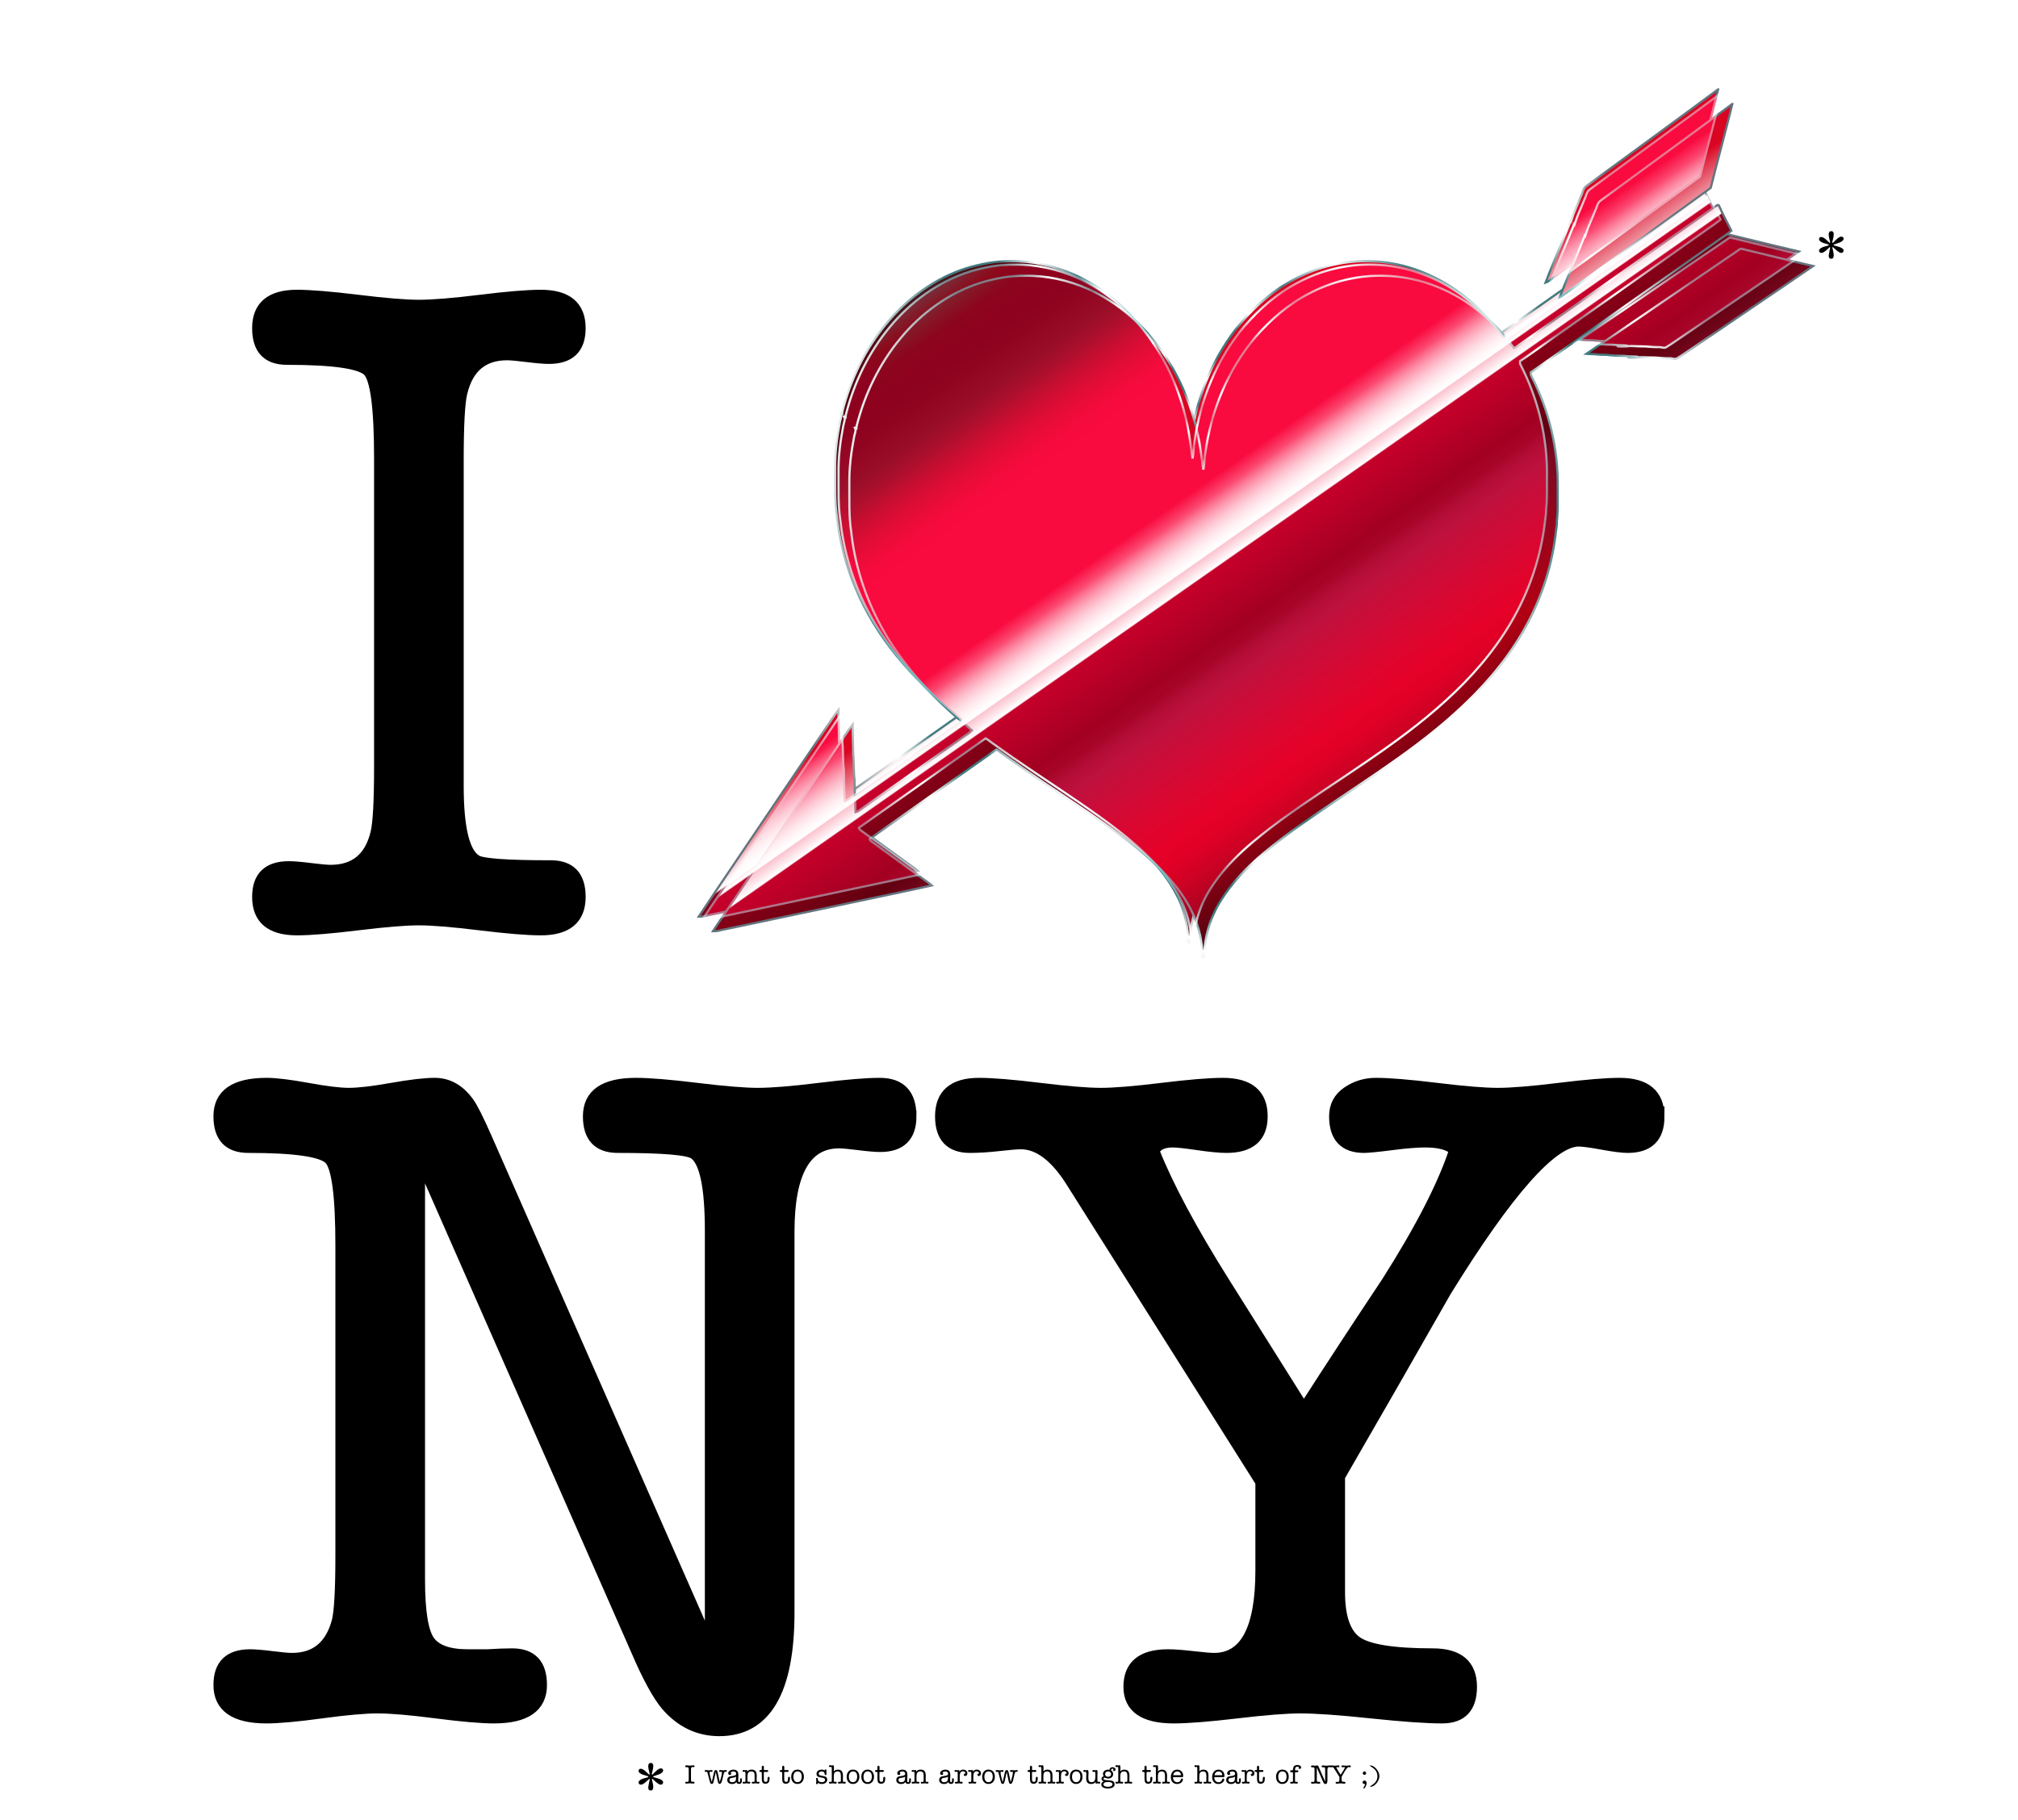
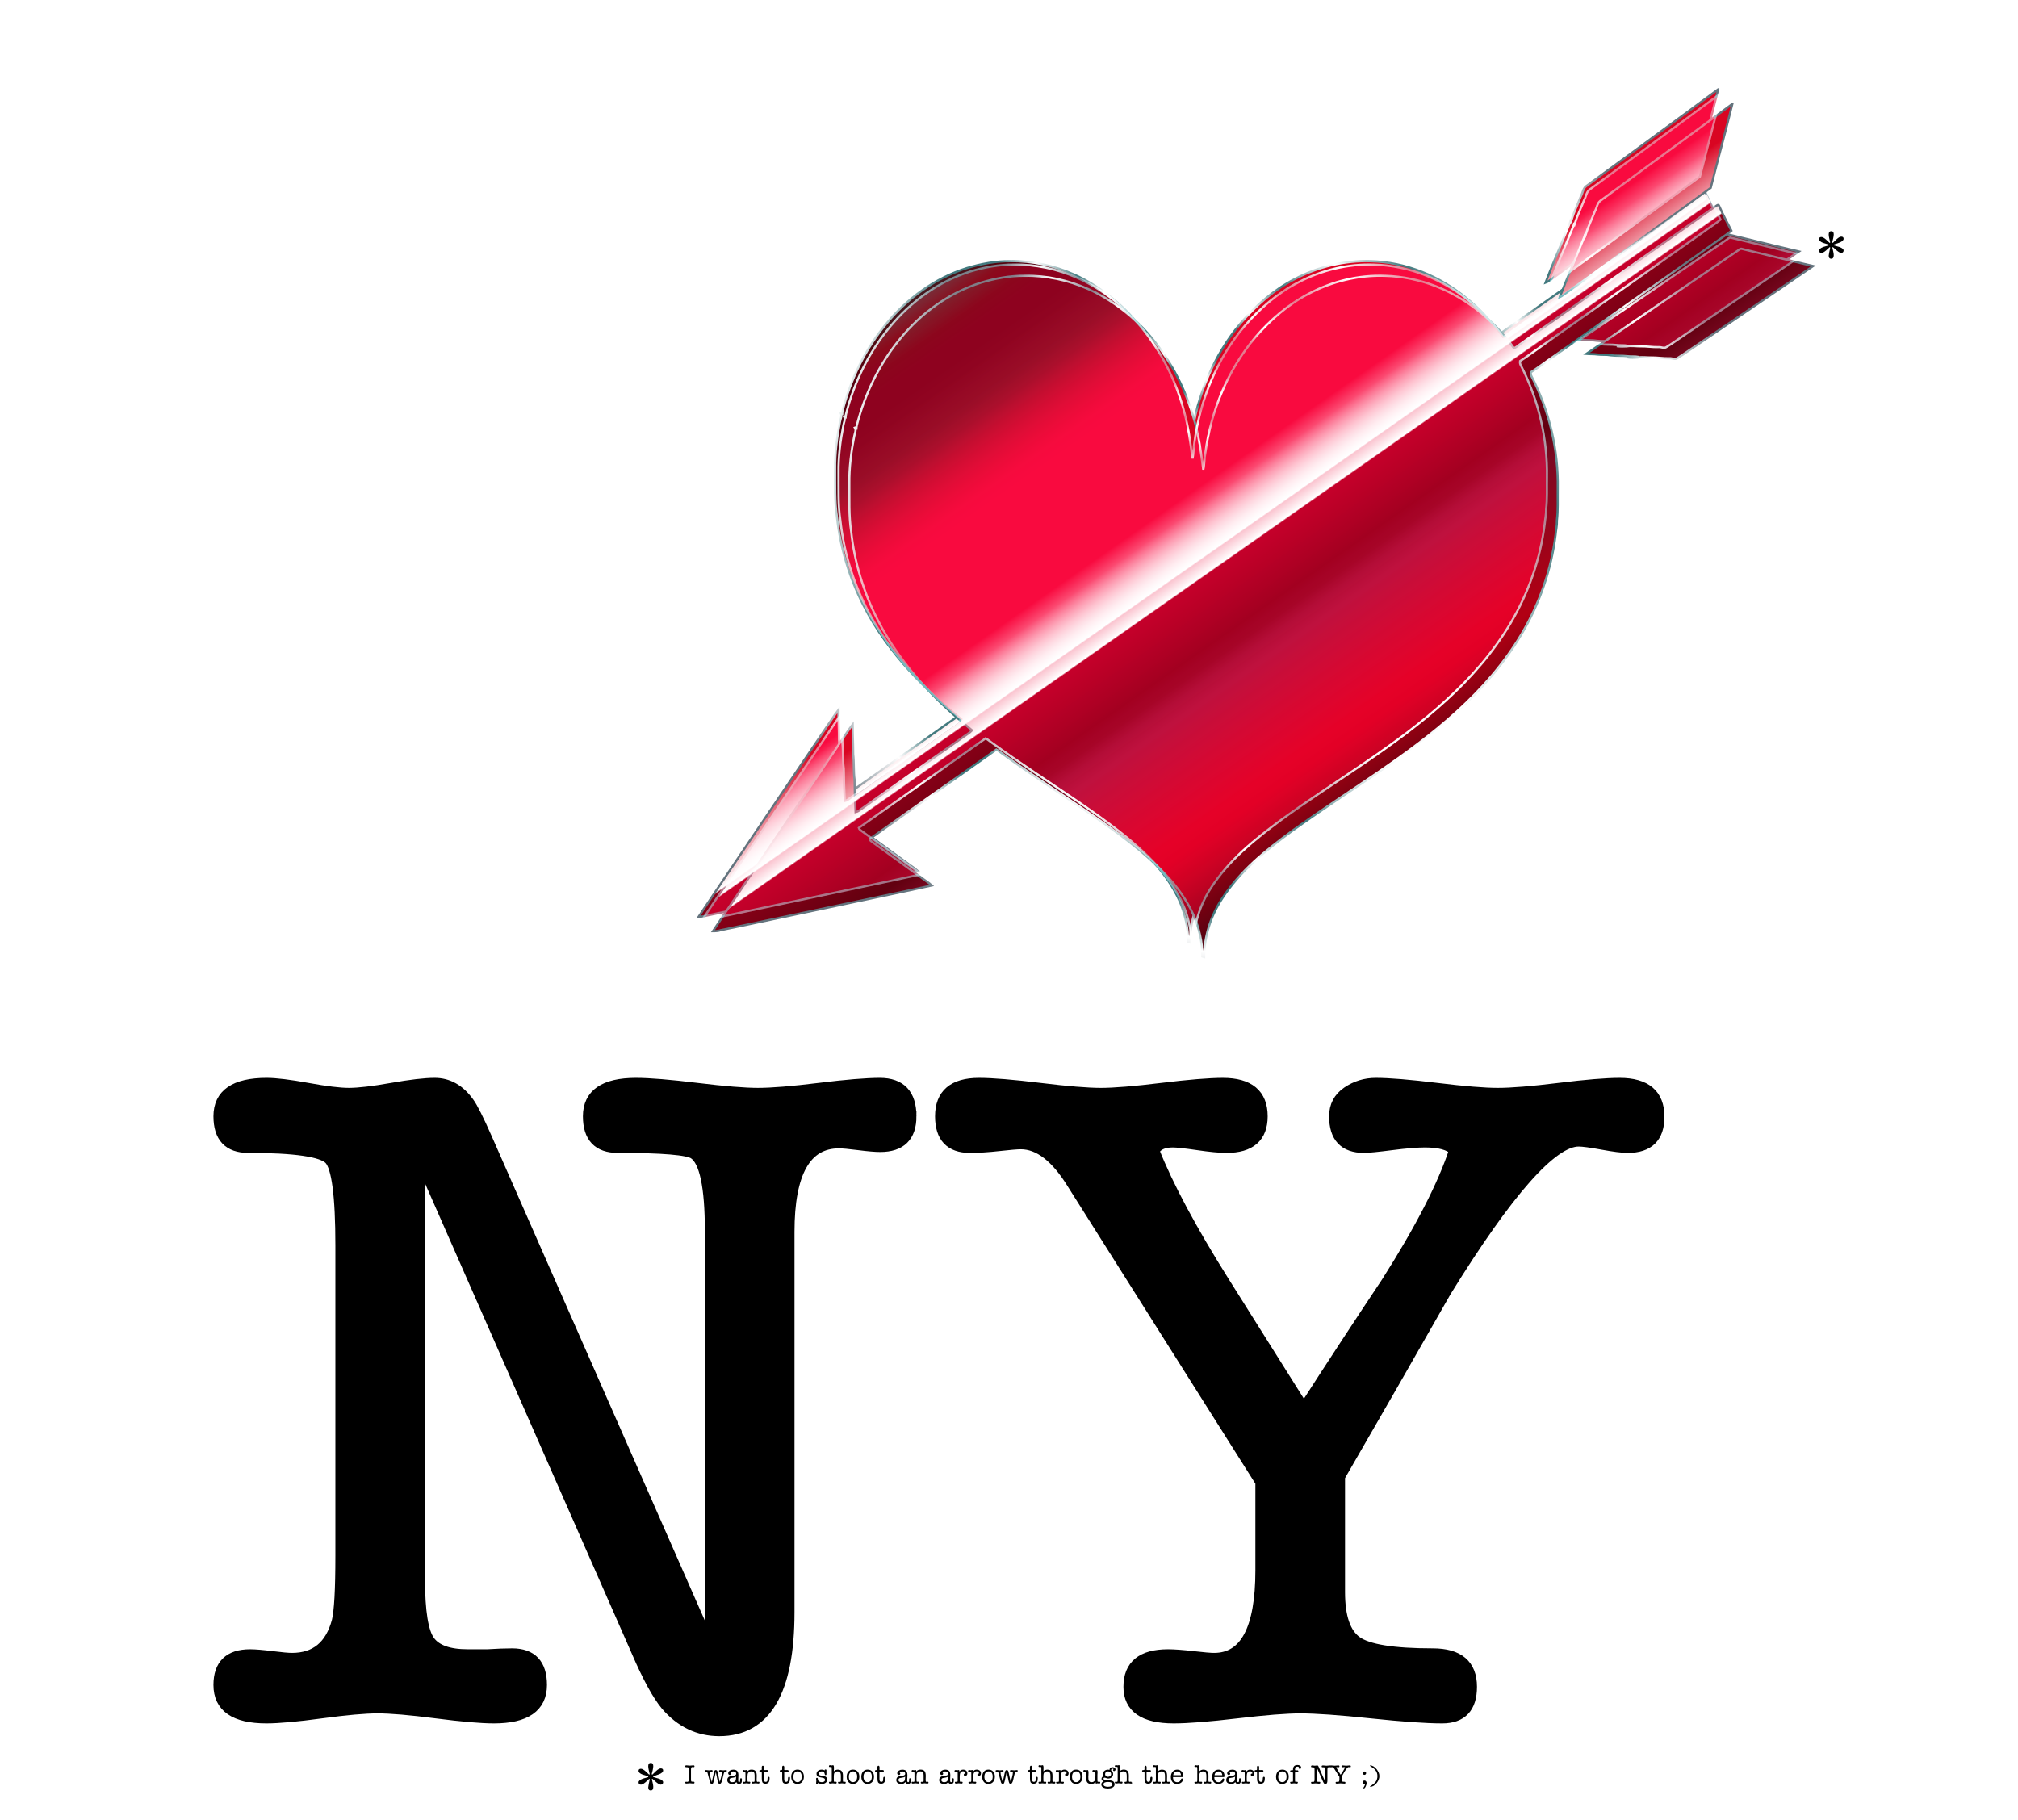
<svg xmlns="http://www.w3.org/2000/svg" enable-background="new 0 0 1774 1600" version="1.1" viewBox="0 0 1774 1600" xml:space="preserve">
  <defs>
    <linearGradient id="h" x1="1238.4" x2="891.66" y1="693.81" y2="198.56" gradientUnits="userSpaceOnUse">
      <stop stop-color="#550210" offset=".018" />
      <stop stop-color="#B20014" offset=".141" />
      <stop stop-color="#7B0922" offset=".306" />
      <stop stop-color="#620010" offset=".345" />
      <stop stop-color="#890017" offset=".453" />
      <stop stop-color="#fff" offset=".455" />
      <stop stop-color="#D90522" offset=".542" />
      <stop stop-color="#D90522" offset=".716" />
      <stop stop-color="#610816" offset=".83" />
      <stop stop-color="#550110" offset=".896" />
      <stop stop-color="#550110" offset=".943" />
      <stop stop-color="#53050E" offset=".967" />
      <stop stop-color="#441A20" offset="1" />
    </linearGradient>
    <radialGradient id="e" cx="1098.1" cy="453.03" r="434.65" gradientUnits="userSpaceOnUse">
      <stop stop-color="#8A949B" offset="0" />
      <stop stop-color="#fff" offset=".056" />
      <stop stop-color="#437A7F" offset=".069" />
      <stop stop-color="#fff" offset=".103" />
      <stop stop-color="#437A7F" offset=".126" />
      <stop stop-color="#fff" offset=".163" />
      <stop stop-color="#437A7F" offset=".188" />
      <stop stop-color="#fff" offset=".219" />
      <stop stop-color="#437A7F" offset=".246" />
      <stop stop-color="#fff" offset=".289" />
      <stop stop-color="#437A7F" offset=".323" />
      <stop stop-color="#437A7F" offset=".376" />
      <stop stop-color="#fff" offset=".409" />
      <stop stop-color="#437A7F" offset=".467" />
      <stop stop-color="#fff" offset=".537" />
      <stop stop-color="#437A7F" offset=".595" />
      <stop stop-color="#fff" offset=".668" />
      <stop stop-color="#437A7F" offset=".721" />
      <stop stop-color="#437A7F" offset=".783" />
      <stop stop-color="#fff" offset=".861" />
      <stop stop-color="#64747E" offset="1" />
    </radialGradient>
    <linearGradient id="f" x1="1238.4" x2="891.66" y1="693.81" y2="198.56" gradientTransform="translate(0 0)" gradientUnits="userSpaceOnUse">
      <stop stop-color="#550210" offset=".018" />
      <stop stop-color="#B20014" offset=".141" />
      <stop stop-color="#7B0922" offset=".306" />
      <stop stop-color="#620010" offset=".345" />
      <stop stop-color="#890017" offset=".453" />
      <stop stop-color="#fff" offset=".455" />
      <stop stop-color="#D90522" offset=".542" />
      <stop stop-color="#D90522" offset=".716" />
      <stop stop-color="#610816" offset=".83" />
      <stop stop-color="#550110" offset=".896" />
      <stop stop-color="#550110" offset=".943" />
      <stop stop-color="#53050E" offset=".967" />
      <stop stop-color="#441A20" offset="1" />
    </linearGradient>
    <radialGradient id="c" cx="1098.1" cy="453.03" r="434.65" gradientTransform="translate(0 0)" gradientUnits="userSpaceOnUse">
      <stop stop-color="#8A949B" offset="0" />
      <stop stop-color="#fff" offset=".056" />
      <stop stop-color="#437A7F" offset=".069" />
      <stop stop-color="#fff" offset=".103" />
      <stop stop-color="#437A7F" offset=".126" />
      <stop stop-color="#fff" offset=".163" />
      <stop stop-color="#437A7F" offset=".188" />
      <stop stop-color="#fff" offset=".219" />
      <stop stop-color="#437A7F" offset=".246" />
      <stop stop-color="#fff" offset=".289" />
      <stop stop-color="#437A7F" offset=".323" />
      <stop stop-color="#437A7F" offset=".376" />
      <stop stop-color="#fff" offset=".409" />
      <stop stop-color="#437A7F" offset=".467" />
      <stop stop-color="#fff" offset=".537" />
      <stop stop-color="#437A7F" offset=".595" />
      <stop stop-color="#fff" offset=".668" />
      <stop stop-color="#437A7F" offset=".721" />
      <stop stop-color="#437A7F" offset=".783" />
      <stop stop-color="#fff" offset=".861" />
      <stop stop-color="#64747E" offset="1" />
    </radialGradient>
    <filter id="b" x="-.2" y="-.2" width="1.4" height="1.4" color-interpolation-filters="sRGB">
      <feOffset dx="3" dy="3" in="SourceAlpha" result="result3" />
      <feGaussianBlur in="result3" result="result1" stdDeviation="8" />
      <feComposite in="SourceGraphic" in2="result1" operator="in" result="result2" />
      <feComposite in="result2" in2="result2" operator="out" result="fbSourceGraphic" />
      <feColorMatrix in="fbSourceGraphic" result="fbSourceGraphicAlpha" values="0 0 0 -1 0 0 0 0 -1 0 0 0 0 1 0 0 0 0 6 0 " />
      <feGaussianBlur in="fbSourceGraphicAlpha" result="result0" stdDeviation="3" />
      <feSpecularLighting lighting-color="rgb(255,255,255)" in="result0" result="result1" specularConstant="2" specularExponent="20" surfaceScale="5">
        <feDistantLight azimuth="235" elevation="35" />
      </feSpecularLighting>
      <feComposite in="result1" in2="fbSourceGraphicAlpha" operator="in" result="result2" />
      <feComposite in="fbSourceGraphic" in2="result2" k2="1.5" k3="3" operator="arithmetic" result="result91" />
      <feBlend in2="result91" mode="screen" />
      <feConvolveMatrix divisor="3" kernelMatrix="2 0 1 0 1 0 0 0 0 " order="3 3" targetX="1" targetY="1" />
    </filter>
    <linearGradient id="g" x1="1238.4" x2="891.66" y1="693.81" y2="198.56" gradientTransform="translate(-6.0649e-8 -2.8008e-5)" gradientUnits="userSpaceOnUse">
      <stop stop-color="#550210" offset=".018" />
      <stop stop-color="#B20014" offset=".141" />
      <stop stop-color="#7B0922" offset=".306" />
      <stop stop-color="#620010" offset=".345" />
      <stop stop-color="#890017" offset=".453" />
      <stop stop-color="#fff" offset=".455" />
      <stop stop-color="#D90522" offset=".542" />
      <stop stop-color="#D90522" offset=".716" />
      <stop stop-color="#610816" offset=".83" />
      <stop stop-color="#550110" offset=".896" />
      <stop stop-color="#550110" offset=".943" />
      <stop stop-color="#53050E" offset=".967" />
      <stop stop-color="#441A20" offset="1" />
    </linearGradient>
    <radialGradient id="d" cx="1098.1" cy="453.03" r="434.65" gradientTransform="translate(-6.0649e-8 -2.8008e-5)" gradientUnits="userSpaceOnUse">
      <stop stop-color="#8A949B" offset="0" />
      <stop stop-color="#fff" offset=".056" />
      <stop stop-color="#437A7F" offset=".069" />
      <stop stop-color="#fff" offset=".103" />
      <stop stop-color="#437A7F" offset=".126" />
      <stop stop-color="#fff" offset=".163" />
      <stop stop-color="#437A7F" offset=".188" />
      <stop stop-color="#fff" offset=".219" />
      <stop stop-color="#437A7F" offset=".246" />
      <stop stop-color="#fff" offset=".289" />
      <stop stop-color="#437A7F" offset=".323" />
      <stop stop-color="#437A7F" offset=".376" />
      <stop stop-color="#fff" offset=".409" />
      <stop stop-color="#437A7F" offset=".467" />
      <stop stop-color="#fff" offset=".537" />
      <stop stop-color="#437A7F" offset=".595" />
      <stop stop-color="#fff" offset=".668" />
      <stop stop-color="#437A7F" offset=".721" />
      <stop stop-color="#437A7F" offset=".783" />
      <stop stop-color="#fff" offset=".861" />
      <stop stop-color="#64747E" offset="1" />
    </radialGradient>
    <filter id="a" color-interpolation-filters="sRGB">
      <feFlood flood-color="rgb(0,0,0)" flood-opacity=".906" result="flood" />
      <feComposite in="flood" in2="SourceGraphic" operator="in" result="composite1" />
      <feGaussianBlur in="composite1" result="blur" stdDeviation="15.6" />
      <feOffset dx="12.5" dy="12.8" result="offset" />
      <feComposite in="SourceGraphic" in2="offset" result="composite2" />
    </filter>
  </defs>
-   <path d="m509.84 788.56c0 19.2-11.475 28.8-34.399 28.8-11.738 0-29.601-1.475-53.601-4.4-24-2.938-41.875-4.399-53.6-4.399-11.737 0-29.601 1.462-53.601 4.399-24 2.926-41.874 4.4-53.6 4.4-22.938 0-34.4-9.6-34.4-28.8 0-17.601 9.062-26.4 27.2-26.4 4.263 0 10.663 0.538 19.2 1.6 8.525 1.075 14.4 1.6 17.6 1.6 21.325 0 34.663-10.925 40-32.8 2.125-8.525 3.2-28 3.2-58.4v-271.2c0-44.262-3.337-69.862-10-76.8-6.675-6.925-30.537-10.4-71.6-10.4-17.075 0-25.6-9.062-25.6-27.2 0-19.2 11.462-28.8 34.4-28.8 11.725 0 29.6 1.475 53.6 4.4 24 2.938 41.863 4.4 53.601 4.4 12.263 0 30.263-1.462 54-4.4 23.725-2.925 41.462-4.4 53.2-4.4 22.925 0 34.399 9.6 34.399 28.8 0 17.6-9.075 26.4-27.2 26.4-4.274 0-10.675-0.525-19.199-1.6-8.538-1.062-14.4-1.6-17.601-1.6-21.337 0-34.675 11.2-40 33.6-2.138 8.538-3.2 28.538-3.2 60v285.6c0 37.337 5.325 59.2 16 65.6 4.801 3.2 26.663 4.8 65.601 4.8 17.062 1e-4 25.6 9.075 25.6 27.2z" stroke="#000" stroke-width="10" />
  <g stroke="#000" stroke-width="10">
    <path d="m800.64 981.44c0 17.601-8.938 26.4-26.8 26.4-4.2 0-10.512-0.525-18.912-1.6-8.413-1.062-14.2-1.6-17.35-1.6-29.425 0-44.138 26.137-44.138 78.399v27.2 22.4 284.8c0 69.338-20.375 104-61.1 104-18.225 0-33.775-7.475-46.625-22.4-7.512-9.062-16.087-24.799-25.737-47.199l-191.34-435.2v372c0 28.273 2.925 46.398 8.8 54.398 5.863 8 17.062 12 33.6 12h17.6c8.525-0.523 15.725-0.799 21.6-0.799 17.062 0 25.6 9.074 25.6 27.199 0 19.201-13.875 28.801-41.6 28.801-11.2 0-28.138-1.475-50.8-4.4-22.675-2.938-39.875-4.4-51.6-4.4-11.2 0-27.6 1.463-49.2 4.4-21.6 2.926-37.738 4.4-48.4 4.4-27.738 0-41.6-9.6-41.6-28.801 0-17.6 9.062-26.4 27.2-26.4 4.263 0 10.663 0.539 19.2 1.602 8.525 1.074 14.4 1.6 17.6 1.6 20.8 0 34.125-10.926 40-32.801 2.125-8.525 3.2-27.725 3.2-57.6v-272.8c0-43.726-3.337-69.062-10-76-6.675-6.925-30.537-10.399-71.6-10.399-17.075 0-25.6-9.062-25.6-27.201 0-19.199 13.913-28.799 41.75-28.799 8.025 0 20.075 1.475 36.137 4.399 16.05 2.938 28.1 4.399 36.138 4.399 8.562 0 21.138-1.462 37.737-4.399 16.588-2.925 29.163-4.399 37.738-4.399 11.775 0 21.675 5.6 29.712 16.799 3.2 4.275 8.562 14.938 16.062 32l196.73 447.2v-366.4c0-38.926-4.8-61.6-14.4-68-5.338-3.725-27.738-5.6-67.2-5.6-17.075 0-25.6-9.062-25.6-27.201 0-19.199 13.863-28.799 41.6-28.799 11.725 0 29.6 1.475 53.6 4.399 24 2.938 41.862 4.399 53.6 4.399 12.262 0 30.262-1.462 54-4.399 23.725-2.925 41.462-4.399 53.2-4.399 18.125 0 27.2 9.6 27.2 28.799z" />
    <path d="m1458.2 981.85c0 17.862-9.075 26.788-27.2 26.788-4.8 0-12.275-0.926-22.4-2.801-10.137-1.862-17.074-2.8-20.8-2.8-23.475 0-62.399 44-116.8 132-30.938 54.399-62.138 108.8-93.6 163.2v35.199 37.201 29.199c0 21.875 4.987 36.4 14.987 43.6 10 7.201 32.35 10.801 67.075 10.801 22.625 0 33.938 9.6 33.938 28.799 0 18.139-8.538 27.201-25.601 27.201-13.875 0-34.675-1.475-62.399-4.4-27.738-2.938-48.538-4.4-62.4-4.4-12.275 0-30.8 1.463-55.6 4.4-24.801 2.926-43.338 4.4-55.601 4.4-26.138 0-39.2-9.062-39.2-27.201 0-18.662 11.388-28 34.163-28 5.3 0 12.575 0.539 21.85 1.602 9.263 1.074 15.487 1.6 18.675 1.6 27.538 0 41.312-25.863 41.312-77.6v-21.602-17.6-38.4l-165.6-262.4c-14.4-23.463-29.601-35.201-45.601-35.201-3.199 0-9.6 0.538-19.199 1.601-9.601 1.075-18.138 1.601-25.601 1.601-17.075 0-25.6-9.062-25.6-27.201 0-19.199 11.2-28.799 33.6-28.799 11.726 0 29.601 1.475 53.601 4.399 24 2.938 41.862 4.399 53.6 4.399 11.725 0 29.6-1.462 53.6-4.399 24.001-2.925 41.863-4.399 53.6-4.399 22.925 0 34.4 9.6 34.4 28.799 0 18.139-10.4 27.201-31.2 27.201-5.875 0-14.275-0.801-25.2-2.4-10.938-1.6-18.275-2.4-22-2.4-8.538 0-14.138 2.676-16.8 8 12.262 30.938 32.8 69.338 61.6 115.2 23.463 37.337 46.925 74.675 70.4 112 24-37.324 48.263-74.398 72.8-111.2 29.862-46.925 49.862-85.862 60-116.8-4.8-4.8-13.6-7.2-26.4-7.2-6.938 0-16.675 0.801-29.199 2.4-12.538 1.6-20.676 2.4-24.4 2.4-17.075 0-25.6-9.062-25.6-27.201 0-9.062 3.725-16.125 11.199-21.199 7.463-5.062 15.726-7.6 24.801-7.6 11.725 0 29.6 1.475 53.6 4.399 24 2.938 41.862 4.399 53.6 4.399 12.263 0 30.263-1.462 54-4.399 23.726-2.925 41.463-4.399 53.2-4.399 22.925 0 34.4 9.736 34.4 29.212z" />
  </g>
  <path d="m1620.7 220.28c0 0.592-0.201 1.087-0.602 1.488-0.401 0.402-0.897 0.602-1.487 0.602-0.886 0-2.237-0.738-4.052-2.216-1.098-0.971-2.195-1.941-3.292-2.912l-0.506 0.317c0.281 1.139 0.542 2.258 0.783 3.355 0.321 1.393 0.483 2.532 0.483 3.418 0 2.111-0.739 3.165-2.216 3.165-1.478 0-2.216-0.907-2.216-2.722 0-0.506 0.443-2.89 1.33-7.153l-0.443-0.38c-1.055 0.971-2.132 1.962-3.229 2.975-1.731 1.435-3.06 2.152-3.988 2.152-1.435 0-2.152-0.696-2.152-2.089 0-1.139 1.242-2.194 3.726-3.165 1.585-0.464 3.17-0.928 4.756-1.393v-0.696c-1.597-0.464-3.216-0.95-4.857-1.456-2.417-0.928-3.626-2.026-3.626-3.292s0.679-1.899 2.038-1.899c1.019 0 2.357 0.718 4.014 2.152 1.104 1.013 2.188 2.026 3.251 3.038l0.509-0.38c-0.296-1.181-0.57-2.342-0.824-3.482-0.338-1.434-0.506-2.616-0.506-3.545 0-1.941 0.738-2.912 2.216-2.912 1.477 0 2.216 0.929 2.216 2.785 0 0.929-0.169 2.131-0.506 3.608-0.295 1.182-0.592 2.364-0.886 3.545l0.577 0.38c1.068-1.054 2.158-2.11 3.27-3.165 1.709-1.561 3.077-2.342 4.103-2.342 1.41 0 2.115 0.612 2.115 1.836 0 1.266-1.165 2.385-3.495 3.355-1.727 0.592-3.453 1.182-5.178 1.773v0.696c1.701 0.506 3.401 0.992 5.102 1.456 2.38 0.886 3.571 1.921 3.571 3.102z" />
  <path d="m582.96 1567c0 0.592-0.201 1.087-0.602 1.488-0.401 0.402-0.897 0.601-1.487 0.601-0.886 0-2.237-0.738-4.052-2.216-1.098-0.971-2.195-1.941-3.292-2.912l-0.506 0.317c0.281 1.139 0.542 2.258 0.783 3.355 0.322 1.393 0.483 2.532 0.483 3.418 0 2.111-0.739 3.165-2.216 3.165-1.478 0-2.216-0.907-2.216-2.722 0-0.506 0.443-2.89 1.33-7.153l-0.443-0.38c-1.055 0.971-2.131 1.962-3.229 2.975-1.731 1.435-3.06 2.152-3.988 2.152-1.435 0-2.152-0.696-2.152-2.089 0-1.139 1.242-2.194 3.726-3.165 1.585-0.464 3.17-0.928 4.756-1.393v-0.696c-1.597-0.464-3.216-0.95-4.856-1.456-2.417-0.928-3.626-2.026-3.626-3.292 0-1.266 0.679-1.899 2.038-1.899 1.019 0 2.357 0.718 4.014 2.152 1.104 1.013 2.188 2.026 3.25 3.038l0.509-0.38c-0.296-1.181-0.57-2.342-0.823-3.482-0.338-1.434-0.506-2.616-0.506-3.545 0-1.941 0.738-2.912 2.216-2.912 1.477 0 2.216 0.929 2.216 2.785 0 0.929-0.169 2.132-0.506 3.608-0.295 1.182-0.592 2.364-0.886 3.545l0.577 0.38c1.068-1.054 2.158-2.11 3.27-3.165 1.709-1.56 3.077-2.342 4.103-2.342 1.41 0 2.115 0.612 2.115 1.836 0 1.266-1.165 2.385-3.495 3.355-1.727 0.592-3.453 1.182-5.178 1.773v0.696c1.701 0.506 3.401 0.992 5.102 1.456 2.38 0.886 3.571 1.921 3.571 3.102z" />
  <path d="m610.52 1567.3c0 0.552-0.33 0.828-0.989 0.828-0.337 0-0.851-0.042-1.541-0.126-0.69-0.085-1.204-0.127-1.541-0.127s-0.851 0.042-1.541 0.127c-0.69 0.084-1.204 0.126-1.541 0.126-0.659 0-0.989-0.276-0.989-0.828 0-0.506 0.261-0.759 0.782-0.759 0.123 0 0.307 0.016 0.552 0.046 0.245 0.031 0.414 0.046 0.507 0.046 0.612 0 0.996-0.314 1.149-0.942 0.061-0.245 0.092-0.806 0.092-1.68v-7.797c0-1.272-0.096-2.009-0.287-2.208-0.192-0.199-0.878-0.299-2.059-0.299-0.491 0-0.736-0.261-0.736-0.782 0-0.552 0.33-0.828 0.989-0.828 0.337 0 0.852 0.043 1.541 0.127 0.69 0.084 1.204 0.126 1.541 0.126 0.352 0 0.87-0.042 1.553-0.126 0.682-0.084 1.192-0.127 1.529-0.127 0.659 0 0.989 0.276 0.989 0.828 0 0.506-0.261 0.759-0.782 0.759-0.123 0-0.307-0.015-0.552-0.046-0.246-0.03-0.414-0.046-0.506-0.046-0.614 0-0.997 0.322-1.15 0.966-0.061 0.246-0.092 0.821-0.092 1.726v8.211c0 1.073 0.153 1.702 0.46 1.886 0.138 0.092 0.767 0.138 1.886 0.138 0.49 0 0.736 0.262 0.736 0.782z" />
  <path d="m638.95 1557c0 0.353-0.269 0.637-0.806 0.852l-0.805-0.161c-0.476 0-0.935 0.928-1.38 2.783-0.399 1.717-0.798 3.442-1.196 5.175-0.583 1.855-1.272 2.783-2.07 2.783-0.552 0-0.966-0.253-1.241-0.76-0.169-0.307-0.33-0.812-0.483-1.518l-1.702-8.142h-0.046l-1.77 8.004c-0.169 0.797-0.33 1.334-0.483 1.609-0.291 0.537-0.736 0.806-1.334 0.806-0.721 0-1.234-0.575-1.541-1.726l-2.047-7.705c-0.153-0.552-0.261-0.896-0.322-1.035-0.061-0.138-0.161-0.207-0.299-0.207-0.031 0-0.161 0.016-0.391 0.047-0.231 0.03-0.453 0.046-0.667 0.046-0.231 0-0.438-0.084-0.621-0.253-0.185-0.169-0.276-0.368-0.276-0.599 0-0.506 0.452-0.759 1.357-0.759 0.275 0 0.682 0.042 1.219 0.127 0.536 0.084 0.942 0.126 1.219 0.126 0.261 0 0.655-0.042 1.185-0.126 0.529-0.085 0.924-0.127 1.185-0.127 0.521 0 0.782 0.253 0.782 0.759 0 0.537-0.276 0.806-0.828 0.806-0.153 0-0.36-0.019-0.621-0.058s-0.438-0.058-0.529-0.058c-0.414 0-0.621 0.237-0.621 0.713 0 1.073 0.238 2.477 0.713 4.209 0.399 1.365 0.79 2.737 1.174 4.117h0.046l1.748-8.015c0.168-0.81 0.321-1.344 0.46-1.603 0.291-0.58 0.713-0.87 1.265-0.87 0.598 0 1.035 0.275 1.312 0.824 0.122 0.26 0.275 0.81 0.46 1.649l1.701 8.015h0.047c0.398-1.395 0.797-2.791 1.195-4.186 0.476-1.748 0.713-3.158 0.713-4.231 0-0.414-0.199-0.621-0.598-0.621-0.123 0-0.315 0.026-0.575 0.08s-0.436 0.081-0.529 0.081c-0.23 0-0.429-0.084-0.598-0.253s-0.253-0.368-0.253-0.599c0-0.506 0.422-0.759 1.265-0.759 0.276 0 0.683 0.042 1.22 0.127 0.536 0.084 0.942 0.126 1.219 0.126 0.261 0 0.655-0.042 1.185-0.126 0.529-0.085 0.924-0.127 1.185-0.127 0.52-4e-4 0.782 0.253 0.782 0.758z" />
  <path d="m652.19 1564.4c0 1.395-0.084 2.315-0.253 2.76-0.337 0.828-1.089 1.242-2.254 1.242-1.35 0-2.131-0.553-2.346-1.656-0.736 1.165-1.978 1.748-3.727 1.748-1.165 0-2.139-0.269-2.921-0.806-0.904-0.612-1.356-1.48-1.356-2.599 0-1.579 0.675-2.637 2.023-3.174 0.107-0.046 1.372-0.283 3.795-0.713 1.35-0.231 2.024-0.79 2.024-1.679 0-1.381-0.866-2.07-2.599-2.07-0.384 0-0.828 0.1-1.334 0.299-0.629 0.231-0.951 0.498-0.967 0.805 0.368 0.093 0.553 0.407 0.553 0.943 0 0.322-0.123 0.583-0.368 0.782-0.246 0.199-0.537 0.299-0.874 0.299-0.399 0-0.736-0.145-1.012-0.438-0.276-0.291-0.414-0.636-0.414-1.034 0-1.013 0.514-1.825 1.541-2.438 0.874-0.521 1.848-0.782 2.921-0.782 1.748 0 2.975 0.489 3.68 1.466 0.536 0.764 0.805 1.932 0.805 3.505 0 0.474-0.03 1.21-0.092 2.21s-0.092 1.737-0.092 2.211c0 1.1 0.295 1.648 0.885 1.648 0.56 0 0.84-0.529 0.84-1.589v-0.477-0.386c0-0.681 0.245-1.022 0.736-1.022 0.536 2e-4 0.805 0.315 0.805 0.944zm-5.037-2.393c-0.429 0.414-1.188 0.706-2.276 0.874-1.395 0.199-2.216 0.345-2.461 0.438-0.782 0.307-1.173 0.866-1.173 1.679 0 0.644 0.245 1.135 0.735 1.472 0.43 0.307 0.981 0.46 1.656 0.46 1.565 0 2.576-0.49 3.036-1.472 0.23-0.49 0.391-1.641 0.482-3.45z" />
  <path d="m667.65 1567.3c0 0.552-0.33 0.828-0.989 0.828-0.261 0-0.651-0.042-1.173-0.126-0.521-0.085-0.912-0.127-1.173-0.127-0.276 0-0.686 0.042-1.23 0.127-0.545 0.084-0.954 0.126-1.23 0.126-0.659 0-0.989-0.276-0.989-0.828 0-0.49 0.253-0.735 0.759-0.735 0.123 0 0.31 0.019 0.564 0.057 0.254 0.039 0.426 0.058 0.518 0.058 0.338 0 0.553-0.261 0.644-0.781 0.015-0.139 0.022-0.529 0.022-1.174v-3.795c0-1.149-0.184-1.993-0.552-2.529-0.444-0.659-1.219-0.989-2.323-0.989-1.349 0-2.292 0.46-2.828 1.38-0.384 0.69-0.575 1.756-0.575 3.197v2.714c0 0.844 0.03 1.36 0.092 1.553 0.06 0.191 0.253 0.287 0.575 0.287h0.46c0.23-0.015 0.429-0.023 0.598-0.023 0.521 0 0.782 0.254 0.782 0.76 0 0.567-0.33 0.851-0.989 0.851-0.261 0-0.651-0.042-1.173-0.126-0.521-0.085-0.912-0.127-1.173-0.127-0.276 0-0.686 0.042-1.23 0.127-0.545 0.084-0.955 0.126-1.23 0.126-0.66 0-0.989-0.283-0.989-0.851 0-0.491 0.253-0.736 0.759-0.736 0.123 0 0.31 0.023 0.564 0.069s0.426 0.068 0.518 0.068c0.337 0 0.552-0.261 0.644-0.784 0.015-0.138 0.022-0.529 0.022-1.176v-5.119c0-0.845-0.026-1.368-0.08-1.568-0.054-0.199-0.227-0.299-0.518-0.299-0.061 0-0.215 0.008-0.46 0.022-0.246 0.016-0.468 0.023-0.667 0.023-0.521 0-0.782-0.253-0.782-0.76 0-0.214 0.088-0.409 0.265-0.586 0.176-0.176 0.371-0.265 0.586-0.265 0.139 0 0.342 0.042 0.61 0.127 0.268 0.084 0.478 0.126 0.632 0.126 0.169 0 0.41-0.042 0.725-0.126 0.315-0.085 0.556-0.127 0.725-0.127 0.261 0 0.422 0.184 0.483 0.552 0.015 0.092 0.022 0.368 0.022 0.828h0.046c0.828-1.135 2.108-1.702 3.841-1.702 1.779 0 3.014 0.567 3.703 1.702 0.521 0.828 0.782 2.116 0.782 3.864 0 0.368-0.016 0.928-0.046 1.679-0.031 0.752-0.046 1.296-0.046 1.633 0 1.304 0.222 1.955 0.667 1.955 0.122 0 0.299-0.022 0.529-0.068 0.23-0.046 0.405-0.069 0.528-0.069 0.522-1e-4 0.783 0.253 0.783 0.759z" />
  <path d="m676.55 1563.3c0 1.573-0.215 2.734-0.644 3.483-0.567 0.978-1.579 1.466-3.036 1.466-1.334 0-2.231-0.451-2.691-1.353-0.321-0.628-0.482-1.668-0.482-3.121v-5.072c0-0.565-0.315-0.849-0.943-0.849h-0.138s-0.107 0-0.138 0c-0.614 0-0.92-0.269-0.92-0.806 0-0.52 0.283-0.781 0.851-0.781h0.207 0.23c0.567 0 0.852-0.267 0.852-0.801 0-0.091-0.012-0.301-0.034-0.629-0.023-0.327-0.035-0.59-0.035-0.788 0-1.082 0.322-1.624 0.966-1.624 0.644 0 0.967 0.595 0.967 1.783 0 0.244-0.016 0.557-0.047 0.939-0.03 0.381-0.046 0.609-0.046 0.685 0 0.289 0.269 0.435 0.806 0.435 0.152 0 0.429-0.012 0.828-0.035 0.398-0.022 0.697-0.034 0.896-0.034 0.89 0 1.334 0.295 1.334 0.885 0 0.56-0.444 0.84-1.334 0.84-0.169 0-0.434-0.015-0.793-0.046-0.361-0.03-0.625-0.046-0.794-0.046-0.629 0-0.943 0.176-0.943 0.527v5.552c0 0.856 0.077 1.468 0.231 1.835 0.245 0.597 0.728 0.895 1.449 0.895 0.828 0 1.326-0.382 1.495-1.145 0.046-0.717 0.1-1.445 0.16-2.186 0.061-0.739 0.36-1.109 0.897-1.109 0.567 1e-4 0.851 0.366 0.851 1.1z" />
  <path d="m694.49 1563.3c0 1.573-0.215 2.734-0.644 3.483-0.567 0.978-1.579 1.466-3.036 1.466-1.334 0-2.231-0.451-2.691-1.353-0.321-0.628-0.482-1.668-0.482-3.121v-5.072c0-0.565-0.315-0.849-0.943-0.849h-0.138s-0.107 0-0.138 0c-0.614 0-0.92-0.269-0.92-0.806 0-0.52 0.283-0.781 0.851-0.781h0.207 0.23c0.567 0 0.852-0.267 0.852-0.801 0-0.091-0.012-0.301-0.034-0.629-0.023-0.327-0.035-0.59-0.035-0.788 0-1.082 0.322-1.624 0.966-1.624 0.644 0 0.967 0.595 0.967 1.783 0 0.244-0.016 0.557-0.047 0.939-0.03 0.381-0.046 0.609-0.046 0.685 0 0.289 0.269 0.435 0.806 0.435 0.152 0 0.429-0.012 0.828-0.035 0.398-0.022 0.697-0.034 0.896-0.034 0.89 0 1.334 0.295 1.334 0.885 0 0.56-0.444 0.84-1.334 0.84-0.169 0-0.434-0.015-0.793-0.046-0.361-0.03-0.625-0.046-0.794-0.046-0.629 0-0.943 0.176-0.943 0.527v5.552c0 0.856 0.077 1.468 0.231 1.835 0.245 0.597 0.728 0.895 1.449 0.895 0.828 0 1.326-0.382 1.495-1.145 0.046-0.717 0.1-1.445 0.16-2.186 0.061-0.739 0.36-1.109 0.897-1.109 0.567 1e-4 0.851 0.366 0.851 1.1z" />
  <path d="m706.68 1562.1c0 1.825-0.482 3.32-1.449 4.485-1.027 1.242-2.438 1.863-4.231 1.863-1.733 0-3.098-0.629-4.094-1.886-0.905-1.15-1.357-2.614-1.357-4.394 0-1.794 0.452-3.273 1.357-4.439 0.996-1.258 2.368-1.887 4.116-1.887 1.825 0 3.235 0.599 4.232 1.794 0.95 1.105 1.426 2.592 1.426 4.462zm-1.909-0.092c0-1.334-0.261-2.399-0.781-3.196-0.614-0.935-1.557-1.403-2.829-1.403-1.258 0-2.208 0.482-2.853 1.449-0.567 0.843-0.851 1.924-0.851 3.242 0 1.319 0.261 2.4 0.782 3.243 0.628 1.027 1.556 1.541 2.782 1.541 1.304 0 2.277-0.506 2.921-1.518 0.553-0.858 0.828-1.978 0.828-3.358z" />
  <path d="m727.2 1564.7c0 1.212-0.506 2.162-1.519 2.853-0.89 0.613-1.971 0.92-3.243 0.92-1.364 0-2.483-0.36-3.357-1.081v0.275c0.015 0.261-0.049 0.495-0.192 0.702-0.144 0.207-0.345 0.31-0.602 0.31-0.575 0-0.862-0.322-0.862-0.966 0-0.215 0.03-0.537 0.092-0.967 0.061-0.429 0.092-0.751 0.092-0.966 0-0.199-0.03-0.506-0.092-0.92s-0.092-0.721-0.092-0.92c0-0.552 0.269-0.828 0.805-0.828 0.445 0 0.69 0.353 0.736 1.059 0.061 0.889 0.261 1.48 0.598 1.77 0.752 0.644 1.772 0.966 3.06 0.966 0.705 0 1.303-0.153 1.794-0.46 0.582-0.383 0.874-0.904 0.874-1.563 0-0.92-0.652-1.519-1.955-1.794-1.196-0.231-2.392-0.468-3.588-0.713-1.304-0.476-1.955-1.403-1.955-2.783 0-1.165 0.468-2.094 1.403-2.783 0.858-0.629 1.886-0.943 3.082-0.943 1.18 0 2.085 0.269 2.714 0.806l-0.023-0.185c-0.031-0.52 0.223-0.782 0.759-0.782 0.521 0 0.782 0.254 0.782 0.76v3.403c0 0.567-0.276 0.852-0.828 0.852-0.307 0-0.528-0.284-0.667-0.852-0.169-0.781-0.352-1.31-0.552-1.587-0.43-0.566-1.158-0.851-2.185-0.851-0.676 0-1.258 0.169-1.748 0.506-0.553 0.368-0.828 0.874-0.828 1.518 0 0.844 0.651 1.395 1.955 1.656 1.195 0.246 2.392 0.483 3.588 0.713 1.303 0.506 1.955 1.465 1.955 2.875z" />
  <path d="m743.48 1567.3c0 0.567-0.329 0.851-0.988 0.851-0.261 0-0.656-0.042-1.185-0.126-0.529-0.085-0.924-0.127-1.185-0.127-0.276 0-0.683 0.042-1.219 0.127-0.537 0.084-0.943 0.126-1.22 0.126-0.261 0-0.49-0.08-0.69-0.241s-0.299-0.364-0.299-0.609c0-0.491 0.253-0.736 0.759-0.736 0.122 0 0.31 0.019 0.564 0.058s0.426 0.058 0.518 0.058c0.337 0 0.544-0.261 0.621-0.782 0.03-0.138 0.046-0.521 0.046-1.15v-3.496c0-1.18-0.169-2.069-0.506-2.668-0.445-0.767-1.22-1.149-2.323-1.149-1.258 0-2.154 0.368-2.691 1.103-0.46 0.644-0.69 1.603-0.69 2.875v3.335c0 0.828 0.03 1.342 0.092 1.541 0.06 0.2 0.23 0.3 0.506 0.3 0.061 0 0.219-0.008 0.472-0.023 0.253-0.015 0.472-0.023 0.655-0.023 0.521 0 0.782 0.254 0.782 0.76 0 0.567-0.33 0.851-0.989 0.851-0.261 0-0.655-0.042-1.185-0.126-0.528-0.085-0.924-0.127-1.185-0.127-0.275 0-0.683 0.042-1.219 0.127-0.537 0.084-0.943 0.126-1.219 0.126-0.261 0-0.491-0.08-0.69-0.241s-0.299-0.364-0.299-0.609c0-0.491 0.253-0.736 0.759-0.736 0.123 0 0.31 0.019 0.564 0.058s0.426 0.058 0.518 0.058c0.337 0 0.544-0.261 0.621-0.782 0.03-0.138 0.046-0.521 0.046-1.15v-9.384c0-0.812-0.03-1.326-0.092-1.541s-0.223-0.322-0.483-0.322c-0.061 0-0.218 0.012-0.471 0.035-0.253 0.022-0.479 0.034-0.679 0.034-0.521 0-0.782-0.253-0.782-0.759 0-0.231 0.088-0.43 0.265-0.598 0.176-0.169 0.379-0.254 0.609-0.254 0.169 0 0.422 0.043 0.759 0.127s0.59 0.127 0.759 0.127c0.153 0 0.364-0.043 0.633-0.127s0.472-0.127 0.609-0.127c0.521 0 0.782 0.844 0.782 2.53 0 0.506-0.023 1.108-0.069 1.806-0.046 0.698-0.068 1.055-0.068 1.069 0.996-0.996 2.169-1.495 3.519-1.495 1.81 0 3.066 0.591 3.772 1.772 0.506 0.844 0.759 2.17 0.759 3.978 0 0.353-0.012 0.882-0.034 1.587-0.023 0.706-0.035 1.22-0.035 1.541 0 0.614 0.016 0.997 0.046 1.15 0.077 0.521 0.284 0.782 0.621 0.782 0.123 0 0.299-0.023 0.529-0.069 0.23-0.046 0.406-0.069 0.529-0.069 0.521-2e-4 0.781 0.254 0.781 0.76z" />
  <path d="m755.44 1562.1c0 1.825-0.482 3.32-1.449 4.485-1.027 1.242-2.438 1.863-4.231 1.863-1.733 0-3.098-0.629-4.094-1.886-0.905-1.15-1.357-2.614-1.357-4.394 0-1.794 0.452-3.273 1.357-4.439 0.996-1.258 2.368-1.887 4.116-1.887 1.825 0 3.235 0.599 4.232 1.794 0.95 1.105 1.426 2.592 1.426 4.462zm-1.909-0.092c0-1.334-0.261-2.399-0.781-3.196-0.614-0.935-1.557-1.403-2.829-1.403-1.258 0-2.208 0.482-2.853 1.449-0.567 0.843-0.851 1.924-0.851 3.242 0 1.319 0.261 2.4 0.782 3.243 0.628 1.027 1.556 1.541 2.782 1.541 1.304 0 2.277-0.506 2.921-1.518 0.553-0.858 0.828-1.978 0.828-3.358z" />
  <path d="m768.32 1562.1c0 1.825-0.482 3.32-1.449 4.485-1.027 1.242-2.438 1.863-4.231 1.863-1.733 0-3.098-0.629-4.094-1.886-0.905-1.15-1.357-2.614-1.357-4.394 0-1.794 0.452-3.273 1.357-4.439 0.996-1.258 2.368-1.887 4.116-1.887 1.825 0 3.235 0.599 4.232 1.794 0.95 1.105 1.426 2.592 1.426 4.462zm-1.909-0.092c0-1.334-0.261-2.399-0.781-3.196-0.614-0.935-1.557-1.403-2.829-1.403-1.258 0-2.208 0.482-2.853 1.449-0.567 0.843-0.851 1.924-0.851 3.242 0 1.319 0.261 2.4 0.782 3.243 0.628 1.027 1.556 1.541 2.782 1.541 1.304 0 2.277-0.506 2.921-1.518 0.553-0.858 0.828-1.978 0.828-3.358z" />
  <path d="m778.21 1563.3c0 1.573-0.215 2.734-0.644 3.483-0.567 0.978-1.579 1.466-3.036 1.466-1.334 0-2.231-0.451-2.691-1.353-0.321-0.628-0.482-1.668-0.482-3.121v-5.072c0-0.565-0.315-0.849-0.943-0.849h-0.138s-0.107 0-0.138 0c-0.614 0-0.92-0.269-0.92-0.806 0-0.52 0.283-0.781 0.851-0.781h0.207 0.23c0.567 0 0.852-0.267 0.852-0.801 0-0.091-0.012-0.301-0.034-0.629-0.023-0.327-0.035-0.59-0.035-0.788 0-1.082 0.322-1.624 0.966-1.624 0.644 0 0.967 0.595 0.967 1.783 0 0.244-0.016 0.557-0.047 0.939-0.03 0.381-0.046 0.609-0.046 0.685 0 0.289 0.269 0.435 0.806 0.435 0.152 0 0.429-0.012 0.828-0.035 0.398-0.022 0.697-0.034 0.896-0.034 0.89 0 1.334 0.295 1.334 0.885 0 0.56-0.444 0.84-1.334 0.84-0.169 0-0.434-0.015-0.793-0.046-0.361-0.03-0.625-0.046-0.794-0.046-0.629 0-0.943 0.176-0.943 0.527v5.552c0 0.856 0.077 1.468 0.231 1.835 0.245 0.597 0.728 0.895 1.449 0.895 0.828 0 1.326-0.382 1.495-1.145 0.046-0.717 0.1-1.445 0.16-2.186 0.061-0.739 0.36-1.109 0.897-1.109 0.567 1e-4 0.851 0.366 0.851 1.1z" />
  <path d="m800.77 1564.4c0 1.395-0.084 2.315-0.253 2.76-0.337 0.828-1.089 1.242-2.254 1.242-1.35 0-2.131-0.553-2.346-1.656-0.736 1.165-1.978 1.748-3.727 1.748-1.165 0-2.139-0.269-2.921-0.806-0.904-0.612-1.356-1.48-1.356-2.599 0-1.579 0.675-2.637 2.023-3.174 0.107-0.046 1.372-0.283 3.795-0.713 1.35-0.231 2.024-0.79 2.024-1.679 0-1.381-0.866-2.07-2.599-2.07-0.384 0-0.828 0.1-1.334 0.299-0.629 0.231-0.951 0.498-0.967 0.805 0.368 0.093 0.553 0.407 0.553 0.943 0 0.322-0.123 0.583-0.368 0.782-0.246 0.199-0.537 0.299-0.874 0.299-0.399 0-0.736-0.145-1.012-0.438-0.276-0.291-0.414-0.636-0.414-1.034 0-1.013 0.514-1.825 1.541-2.438 0.874-0.521 1.848-0.782 2.921-0.782 1.748 0 2.975 0.489 3.68 1.466 0.536 0.764 0.805 1.932 0.805 3.505 0 0.474-0.03 1.21-0.092 2.21s-0.092 1.737-0.092 2.211c0 1.1 0.295 1.648 0.885 1.648 0.56 0 0.84-0.529 0.84-1.589v-0.477-0.386c0-0.681 0.245-1.022 0.736-1.022 0.536 2e-4 0.805 0.315 0.805 0.944zm-5.037-2.393c-0.429 0.414-1.188 0.706-2.276 0.874-1.395 0.199-2.216 0.345-2.461 0.438-0.782 0.307-1.173 0.866-1.173 1.679 0 0.644 0.245 1.135 0.735 1.472 0.43 0.307 0.981 0.46 1.656 0.46 1.565 0 2.576-0.49 3.036-1.472 0.229-0.49 0.391-1.641 0.482-3.45z" />
  <path d="m816.23 1567.3c0 0.552-0.33 0.828-0.989 0.828-0.261 0-0.651-0.042-1.173-0.126-0.521-0.085-0.912-0.127-1.173-0.127-0.276 0-0.686 0.042-1.23 0.127-0.545 0.084-0.954 0.126-1.23 0.126-0.659 0-0.989-0.276-0.989-0.828 0-0.49 0.253-0.735 0.759-0.735 0.123 0 0.31 0.019 0.564 0.057 0.254 0.039 0.426 0.058 0.518 0.058 0.338 0 0.553-0.261 0.644-0.781 0.015-0.139 0.022-0.529 0.022-1.174v-3.795c0-1.149-0.184-1.993-0.552-2.529-0.444-0.659-1.219-0.989-2.323-0.989-1.349 0-2.292 0.46-2.828 1.38-0.384 0.69-0.575 1.756-0.575 3.197v2.714c0 0.844 0.03 1.36 0.092 1.553 0.06 0.191 0.253 0.287 0.575 0.287h0.46c0.23-0.015 0.429-0.023 0.598-0.023 0.521 0 0.782 0.254 0.782 0.76 0 0.567-0.33 0.851-0.989 0.851-0.261 0-0.651-0.042-1.173-0.126-0.521-0.085-0.912-0.127-1.173-0.127-0.276 0-0.686 0.042-1.23 0.127-0.545 0.084-0.955 0.126-1.23 0.126-0.66 0-0.989-0.283-0.989-0.851 0-0.491 0.253-0.736 0.759-0.736 0.123 0 0.31 0.023 0.564 0.069s0.426 0.068 0.518 0.068c0.337 0 0.552-0.261 0.644-0.784 0.015-0.138 0.022-0.529 0.022-1.176v-5.119c0-0.845-0.026-1.368-0.08-1.568-0.054-0.199-0.227-0.299-0.518-0.299-0.061 0-0.215 0.008-0.46 0.022-0.246 0.016-0.468 0.023-0.667 0.023-0.521 0-0.782-0.253-0.782-0.76 0-0.214 0.088-0.409 0.265-0.586 0.176-0.176 0.371-0.265 0.586-0.265 0.139 0 0.342 0.042 0.61 0.127 0.268 0.084 0.478 0.126 0.632 0.126 0.169 0 0.41-0.042 0.725-0.126 0.315-0.085 0.556-0.127 0.725-0.127 0.261 0 0.422 0.184 0.483 0.552 0.015 0.092 0.022 0.368 0.022 0.828h0.046c0.828-1.135 2.108-1.702 3.841-1.702 1.779 0 3.014 0.567 3.703 1.702 0.521 0.828 0.782 2.116 0.782 3.864 0 0.368-0.016 0.928-0.046 1.679-0.031 0.752-0.046 1.296-0.046 1.633 0 1.304 0.222 1.955 0.667 1.955 0.122 0 0.299-0.022 0.529-0.068 0.23-0.046 0.405-0.069 0.528-0.069 0.522-1e-4 0.783 0.253 0.783 0.759z" />
  <path d="m838.49 1564.4c0 1.395-0.084 2.315-0.253 2.76-0.337 0.828-1.089 1.242-2.254 1.242-1.35 0-2.131-0.553-2.346-1.656-0.736 1.165-1.978 1.748-3.727 1.748-1.165 0-2.139-0.269-2.921-0.806-0.904-0.612-1.356-1.48-1.356-2.599 0-1.579 0.675-2.637 2.023-3.174 0.107-0.046 1.372-0.283 3.795-0.713 1.35-0.231 2.024-0.79 2.024-1.679 0-1.381-0.866-2.07-2.599-2.07-0.384 0-0.828 0.1-1.334 0.299-0.629 0.231-0.951 0.498-0.967 0.805 0.368 0.093 0.553 0.407 0.553 0.943 0 0.322-0.123 0.583-0.368 0.782-0.246 0.199-0.537 0.299-0.874 0.299-0.399 0-0.736-0.145-1.012-0.438-0.276-0.291-0.414-0.636-0.414-1.034 0-1.013 0.514-1.825 1.541-2.438 0.874-0.521 1.848-0.782 2.921-0.782 1.748 0 2.975 0.489 3.68 1.466 0.536 0.764 0.805 1.932 0.805 3.505 0 0.474-0.03 1.21-0.092 2.21s-0.092 1.737-0.092 2.211c0 1.1 0.295 1.648 0.885 1.648 0.56 0 0.84-0.529 0.84-1.589v-0.477-0.386c0-0.681 0.245-1.022 0.736-1.022 0.536 2e-4 0.805 0.315 0.805 0.944zm-5.037-2.393c-0.429 0.414-1.188 0.706-2.276 0.874-1.395 0.199-2.216 0.345-2.461 0.438-0.782 0.307-1.173 0.866-1.173 1.679 0 0.644 0.245 1.135 0.735 1.472 0.43 0.307 0.981 0.46 1.656 0.46 1.565 0 2.576-0.49 3.036-1.472 0.23-0.49 0.391-1.641 0.482-3.45z" />
  <path d="m850.4 1559.1c0 0.659-0.152 1.204-0.457 1.633-0.35 0.491-0.837 0.736-1.461 0.736-0.319 0-0.606-0.103-0.856-0.31s-0.377-0.472-0.377-0.794c0-0.275 0.093-0.506 0.276-0.69s0.398-0.276 0.644-0.276c0.106 0 0.214 0.016 0.321 0.046 0.092-0.198 0.139-0.375 0.139-0.528 0-0.491-0.231-0.89-0.69-1.196-0.398-0.276-0.851-0.414-1.357-0.414-1.932 0-2.897 1.449-2.897 4.347v3.082c0 0.798 0.038 1.304 0.115 1.519 0.076 0.215 0.268 0.322 0.574 0.322 0.061 0 0.215-0.008 0.46-0.023 0.245-0.015 0.461-0.023 0.644-0.023 0.521 0 0.782 0.254 0.782 0.76 0 0.245-0.101 0.448-0.299 0.609-0.2 0.161-0.43 0.241-0.69 0.241s-0.655-0.042-1.185-0.126c-0.529-0.085-0.924-0.127-1.185-0.127-0.276 0-0.683 0.042-1.219 0.127-0.537 0.084-0.943 0.126-1.219 0.126-0.262 0-0.499-0.077-0.714-0.23-0.215-0.153-0.321-0.36-0.321-0.621 0-0.491 0.253-0.736 0.759-0.736 0.122 0 0.31 0.019 0.564 0.058s0.426 0.058 0.518 0.058c0.337 0 0.544-0.261 0.621-0.782 0.015-0.123 0.022-0.506 0.022-1.15v-5.151c0-0.659-0.008-1.043-0.022-1.15-0.077-0.49-0.284-0.736-0.621-0.736-0.061 0-0.245 0.016-0.552 0.047-0.308 0.03-0.583 0.046-0.828 0.046-0.521 0-0.782-0.253-0.782-0.76 0-0.26 0.107-0.467 0.321-0.62s0.451-0.231 0.712-0.231c0.152 0 0.374 0.042 0.665 0.127 0.291 0.084 0.513 0.126 0.666 0.126s0.371-0.042 0.654-0.126c0.282-0.085 0.501-0.127 0.654-0.127 0.459 0 0.673 0.468 0.643 1.403h0.046c0.703-1.15 1.782-1.726 3.236-1.726 1.01 0 1.878 0.292 2.606 0.874 0.727 0.583 1.09 1.373 1.09 2.369z" />
  <path d="m862.36 1559.1c0 0.659-0.152 1.204-0.457 1.633-0.35 0.491-0.837 0.736-1.461 0.736-0.319 0-0.606-0.103-0.856-0.31s-0.377-0.472-0.377-0.794c0-0.275 0.093-0.506 0.276-0.69s0.398-0.276 0.644-0.276c0.106 0 0.214 0.016 0.321 0.046 0.092-0.198 0.139-0.375 0.139-0.528 0-0.491-0.231-0.89-0.69-1.196-0.398-0.276-0.851-0.414-1.357-0.414-1.932 0-2.897 1.449-2.897 4.347v3.082c0 0.798 0.038 1.304 0.115 1.519 0.076 0.215 0.268 0.322 0.574 0.322 0.061 0 0.215-0.008 0.46-0.023 0.245-0.015 0.461-0.023 0.644-0.023 0.521 0 0.782 0.254 0.782 0.76 0 0.245-0.101 0.448-0.299 0.609-0.2 0.161-0.43 0.241-0.69 0.241s-0.655-0.042-1.185-0.126c-0.529-0.085-0.924-0.127-1.185-0.127-0.276 0-0.683 0.042-1.219 0.127-0.537 0.084-0.943 0.126-1.219 0.126-0.262 0-0.499-0.077-0.714-0.23-0.215-0.153-0.321-0.36-0.321-0.621 0-0.491 0.253-0.736 0.759-0.736 0.122 0 0.31 0.019 0.564 0.058s0.426 0.058 0.518 0.058c0.337 0 0.544-0.261 0.621-0.782 0.015-0.123 0.022-0.506 0.022-1.15v-5.151c0-0.659-0.008-1.043-0.022-1.15-0.077-0.49-0.284-0.736-0.621-0.736-0.061 0-0.245 0.016-0.552 0.047-0.308 0.03-0.583 0.046-0.828 0.046-0.521 0-0.782-0.253-0.782-0.76 0-0.26 0.107-0.467 0.321-0.62s0.451-0.231 0.712-0.231c0.152 0 0.374 0.042 0.665 0.127 0.291 0.084 0.513 0.126 0.666 0.126s0.371-0.042 0.654-0.126c0.282-0.085 0.501-0.127 0.654-0.127 0.459 0 0.673 0.468 0.643 1.403h0.046c0.703-1.15 1.782-1.726 3.236-1.726 1.01 0 1.878 0.292 2.606 0.874 0.727 0.583 1.09 1.373 1.09 2.369z" />
  <path d="m874.58 1562.1c0 1.825-0.482 3.32-1.449 4.485-1.027 1.242-2.438 1.863-4.231 1.863-1.733 0-3.098-0.629-4.094-1.886-0.905-1.15-1.357-2.614-1.357-4.394 0-1.794 0.452-3.273 1.357-4.439 0.996-1.258 2.368-1.887 4.116-1.887 1.825 0 3.235 0.599 4.232 1.794 0.95 1.105 1.426 2.592 1.426 4.462zm-1.909-0.092c0-1.334-0.261-2.399-0.781-3.196-0.614-0.935-1.557-1.403-2.829-1.403-1.258 0-2.208 0.482-2.853 1.449-0.567 0.843-0.851 1.924-0.851 3.242 0 1.319 0.261 2.4 0.782 3.243 0.628 1.027 1.556 1.541 2.782 1.541 1.304 0 2.277-0.506 2.921-1.518 0.553-0.858 0.828-1.978 0.828-3.358z" />
  <path d="m894.7 1557c0 0.353-0.269 0.637-0.806 0.852l-0.805-0.161c-0.476 0-0.935 0.928-1.38 2.783-0.399 1.717-0.798 3.442-1.196 5.175-0.583 1.855-1.272 2.783-2.07 2.783-0.552 0-0.966-0.253-1.241-0.76-0.169-0.307-0.33-0.812-0.483-1.518l-1.702-8.142h-0.046l-1.77 8.004c-0.169 0.797-0.33 1.334-0.483 1.609-0.291 0.537-0.736 0.806-1.334 0.806-0.721 0-1.234-0.575-1.541-1.726l-2.047-7.705c-0.153-0.552-0.261-0.896-0.322-1.035-0.061-0.138-0.161-0.207-0.299-0.207-0.031 0-0.161 0.016-0.391 0.047-0.231 0.03-0.453 0.046-0.667 0.046-0.231 0-0.438-0.084-0.621-0.253-0.185-0.169-0.276-0.368-0.276-0.599 0-0.506 0.452-0.759 1.357-0.759 0.275 0 0.682 0.042 1.219 0.127 0.536 0.084 0.942 0.126 1.219 0.126 0.261 0 0.655-0.042 1.185-0.126 0.529-0.085 0.924-0.127 1.185-0.127 0.521 0 0.782 0.253 0.782 0.759 0 0.537-0.276 0.806-0.828 0.806-0.153 0-0.36-0.019-0.621-0.058s-0.438-0.058-0.529-0.058c-0.414 0-0.621 0.237-0.621 0.713 0 1.073 0.238 2.477 0.713 4.209 0.399 1.365 0.79 2.737 1.174 4.117h0.046l1.748-8.015c0.168-0.81 0.321-1.344 0.46-1.603 0.291-0.58 0.713-0.87 1.265-0.87 0.598 0 1.035 0.275 1.312 0.824 0.122 0.26 0.275 0.81 0.46 1.649l1.701 8.015h0.047c0.398-1.395 0.797-2.791 1.195-4.186 0.476-1.748 0.713-3.158 0.713-4.231 0-0.414-0.199-0.621-0.598-0.621-0.123 0-0.315 0.026-0.575 0.08s-0.436 0.081-0.529 0.081c-0.23 0-0.429-0.084-0.598-0.253s-0.253-0.368-0.253-0.599c0-0.506 0.422-0.759 1.265-0.759 0.276 0 0.683 0.042 1.22 0.127 0.536 0.084 0.942 0.126 1.219 0.126 0.261 0 0.655-0.042 1.185-0.126 0.529-0.085 0.924-0.127 1.185-0.127 0.52-4e-4 0.782 0.253 0.782 0.758z" />
  <path d="m912.3 1563.3c0 1.573-0.215 2.734-0.644 3.483-0.567 0.978-1.579 1.466-3.036 1.466-1.334 0-2.231-0.451-2.691-1.353-0.321-0.628-0.482-1.668-0.482-3.121v-5.072c0-0.565-0.315-0.849-0.943-0.849h-0.138s-0.107 0-0.138 0c-0.614 0-0.92-0.269-0.92-0.806 0-0.52 0.283-0.781 0.851-0.781h0.207 0.23c0.567 0 0.852-0.267 0.852-0.801 0-0.091-0.012-0.301-0.034-0.629-0.023-0.327-0.035-0.59-0.035-0.788 0-1.082 0.322-1.624 0.966-1.624 0.644 0 0.967 0.595 0.967 1.783 0 0.244-0.016 0.557-0.047 0.939-0.03 0.381-0.046 0.609-0.046 0.685 0 0.289 0.269 0.435 0.806 0.435 0.152 0 0.429-0.012 0.828-0.035 0.398-0.022 0.697-0.034 0.896-0.034 0.89 0 1.334 0.295 1.334 0.885 0 0.56-0.444 0.84-1.334 0.84-0.169 0-0.434-0.015-0.793-0.046-0.361-0.03-0.625-0.046-0.794-0.046-0.629 0-0.943 0.176-0.943 0.527v5.552c0 0.856 0.077 1.468 0.231 1.835 0.245 0.597 0.728 0.895 1.449 0.895 0.828 0 1.326-0.382 1.495-1.145 0.046-0.717 0.1-1.445 0.16-2.186 0.061-0.739 0.36-1.109 0.897-1.109 0.567 1e-4 0.851 0.366 0.851 1.1z" />
  <path d="m927.71 1567.3c0 0.567-0.329 0.851-0.988 0.851-0.261 0-0.656-0.042-1.185-0.126-0.529-0.085-0.924-0.127-1.185-0.127-0.276 0-0.683 0.042-1.219 0.127-0.537 0.084-0.943 0.126-1.22 0.126-0.261 0-0.49-0.08-0.69-0.241s-0.299-0.364-0.299-0.609c0-0.491 0.253-0.736 0.759-0.736 0.122 0 0.31 0.019 0.564 0.058s0.426 0.058 0.518 0.058c0.337 0 0.544-0.261 0.621-0.782 0.03-0.138 0.046-0.521 0.046-1.15v-3.496c0-1.18-0.169-2.069-0.506-2.668-0.445-0.767-1.22-1.149-2.323-1.149-1.258 0-2.154 0.368-2.691 1.103-0.46 0.644-0.69 1.603-0.69 2.875v3.335c0 0.828 0.03 1.342 0.092 1.541 0.06 0.2 0.23 0.3 0.506 0.3 0.061 0 0.219-0.008 0.472-0.023 0.253-0.015 0.472-0.023 0.655-0.023 0.521 0 0.782 0.254 0.782 0.76 0 0.567-0.33 0.851-0.989 0.851-0.261 0-0.655-0.042-1.185-0.126-0.528-0.085-0.924-0.127-1.185-0.127-0.275 0-0.683 0.042-1.219 0.127-0.537 0.084-0.943 0.126-1.219 0.126-0.261 0-0.491-0.08-0.69-0.241s-0.299-0.364-0.299-0.609c0-0.491 0.253-0.736 0.759-0.736 0.123 0 0.31 0.019 0.564 0.058s0.426 0.058 0.518 0.058c0.337 0 0.544-0.261 0.621-0.782 0.03-0.138 0.046-0.521 0.046-1.15v-9.384c0-0.812-0.03-1.326-0.092-1.541s-0.223-0.322-0.483-0.322c-0.061 0-0.218 0.012-0.471 0.035-0.253 0.022-0.479 0.034-0.679 0.034-0.521 0-0.782-0.253-0.782-0.759 0-0.231 0.088-0.43 0.265-0.598 0.176-0.169 0.379-0.254 0.609-0.254 0.169 0 0.422 0.043 0.759 0.127s0.59 0.127 0.759 0.127c0.153 0 0.364-0.043 0.633-0.127s0.472-0.127 0.609-0.127c0.521 0 0.782 0.844 0.782 2.53 0 0.506-0.023 1.108-0.069 1.806-0.046 0.698-0.068 1.055-0.068 1.069 0.996-0.996 2.169-1.495 3.519-1.495 1.81 0 3.066 0.591 3.772 1.772 0.506 0.844 0.759 2.17 0.759 3.978 0 0.353-0.012 0.882-0.034 1.587-0.023 0.706-0.035 1.22-0.035 1.541 0 0.614 0.016 0.997 0.046 1.15 0.077 0.521 0.284 0.782 0.621 0.782 0.123 0 0.299-0.023 0.529-0.069 0.23-0.046 0.406-0.069 0.529-0.069 0.521-2e-4 0.781 0.254 0.781 0.76z" />
  <path d="m939.41 1559.1c0 0.659-0.152 1.204-0.457 1.633-0.35 0.491-0.837 0.736-1.461 0.736-0.319 0-0.606-0.103-0.856-0.31s-0.377-0.472-0.377-0.794c0-0.275 0.093-0.506 0.276-0.69s0.398-0.276 0.644-0.276c0.106 0 0.214 0.016 0.321 0.046 0.092-0.198 0.139-0.375 0.139-0.528 0-0.491-0.231-0.89-0.69-1.196-0.398-0.276-0.851-0.414-1.357-0.414-1.932 0-2.897 1.449-2.897 4.347v3.082c0 0.798 0.038 1.304 0.115 1.519 0.076 0.215 0.268 0.322 0.574 0.322 0.061 0 0.215-0.008 0.46-0.023 0.245-0.015 0.461-0.023 0.644-0.023 0.521 0 0.782 0.254 0.782 0.76 0 0.245-0.101 0.448-0.299 0.609-0.2 0.161-0.43 0.241-0.69 0.241s-0.655-0.042-1.185-0.126c-0.529-0.085-0.924-0.127-1.185-0.127-0.276 0-0.683 0.042-1.219 0.127-0.537 0.084-0.943 0.126-1.219 0.126-0.262 0-0.499-0.077-0.714-0.23-0.215-0.153-0.321-0.36-0.321-0.621 0-0.491 0.253-0.736 0.759-0.736 0.122 0 0.31 0.019 0.564 0.058s0.426 0.058 0.518 0.058c0.337 0 0.544-0.261 0.621-0.782 0.015-0.123 0.022-0.506 0.022-1.15v-5.151c0-0.659-0.008-1.043-0.022-1.15-0.077-0.49-0.284-0.736-0.621-0.736-0.061 0-0.245 0.016-0.552 0.047-0.308 0.03-0.583 0.046-0.828 0.046-0.521 0-0.782-0.253-0.782-0.76 0-0.26 0.107-0.467 0.321-0.62s0.451-0.231 0.712-0.231c0.152 0 0.374 0.042 0.665 0.127 0.291 0.084 0.513 0.126 0.666 0.126s0.371-0.042 0.654-0.126c0.282-0.085 0.501-0.127 0.654-0.127 0.459 0 0.673 0.468 0.643 1.403h0.046c0.703-1.15 1.782-1.726 3.236-1.726 1.01 0 1.878 0.292 2.606 0.874 0.727 0.583 1.09 1.373 1.09 2.369z" />
  <path d="m951.63 1562.1c0 1.825-0.482 3.32-1.449 4.485-1.027 1.242-2.438 1.863-4.231 1.863-1.733 0-3.098-0.629-4.094-1.886-0.905-1.15-1.357-2.614-1.357-4.394 0-1.794 0.452-3.273 1.357-4.439 0.996-1.258 2.368-1.887 4.116-1.887 1.825 0 3.235 0.599 4.232 1.794 0.95 1.105 1.426 2.592 1.426 4.462zm-1.909-0.092c0-1.334-0.261-2.399-0.781-3.196-0.614-0.935-1.557-1.403-2.829-1.403-1.258 0-2.208 0.482-2.853 1.449-0.567 0.843-0.851 1.924-0.851 3.242 0 1.319 0.261 2.4 0.782 3.243 0.628 1.027 1.556 1.541 2.782 1.541 1.304 0 2.277-0.506 2.921-1.518 0.553-0.858 0.828-1.978 0.828-3.358z" />
  <path d="m967.24 1567.3c0 0.245-0.1 0.448-0.299 0.609-0.2 0.161-0.43 0.241-0.69 0.241-0.153 0-0.372-0.042-0.655-0.126-0.284-0.085-0.503-0.127-0.655-0.127-0.154 0-0.376 0.042-0.667 0.127-0.292 0.084-0.515 0.126-0.667 0.126-0.399 0-0.583-0.468-0.553-1.403h-0.046c-0.751 1.15-1.993 1.726-3.726 1.726-1.764 0-2.982-0.537-3.657-1.61-0.506-0.797-0.759-2.039-0.759-3.726 0-0.398 0.015-0.993 0.046-1.783 0.03-0.789 0.046-1.376 0.046-1.759 0-1.288-0.261-1.933-0.782-1.933-0.123 0-0.299 0.023-0.528 0.069-0.231 0.046-0.407 0.069-0.529 0.069-0.521 0-0.782-0.253-0.782-0.76 0-0.566 0.376-0.851 1.127-0.851 0.153 0 0.376 0.042 0.667 0.127 0.291 0.084 0.514 0.126 0.667 0.126s0.372-0.042 0.655-0.126c0.284-0.085 0.503-0.127 0.656-0.127 0.52 0 0.781 0.866 0.781 2.599 0 0.521-0.026 1.188-0.08 2.001-0.054 0.814-0.08 1.273-0.08 1.381 0 1.563 0.106 2.63 0.321 3.196 0.384 1.027 1.227 1.541 2.53 1.541 1.487 0 2.469-0.621 2.944-1.862 0.291-0.736 0.436-1.993 0.436-3.772v-1.679c0-0.782-0.058-1.28-0.172-1.495-0.115-0.215-0.357-0.322-0.725-0.322h-0.438c-0.215 0.016-0.398 0.023-0.552 0.023-0.521 0-0.782-0.253-0.782-0.76 0-0.26 0.111-0.467 0.334-0.62 0.222-0.153 0.471-0.231 0.747-0.231 0.169 0 0.406 0.042 0.713 0.127 0.307 0.084 0.544 0.126 0.713 0.126 0.153 0 0.372-0.042 0.656-0.126 0.283-0.085 0.502-0.127 0.655-0.127 0.49 0 0.735 0.637 0.735 1.909 0 0.322-0.019 0.74-0.057 1.253-0.039 0.515-0.058 0.817-0.058 0.909v4.484c0 0.814 0.03 1.323 0.092 1.53 0.06 0.207 0.237 0.31 0.529 0.31 0.06 0 0.214-0.008 0.46-0.023 0.245-0.015 0.46-0.023 0.644-0.023 0.521 1e-4 0.782 0.254 0.782 0.76z" />
  <path d="m980.63 1555.8c0 0.352-0.123 0.663-0.368 0.931-0.245 0.269-0.537 0.403-0.874 0.403-0.245 0-0.46-0.089-0.644-0.265-0.185-0.177-0.276-0.388-0.276-0.633 0-0.276 0.169-0.529 0.506-0.759-0.215-0.307-0.537-0.46-0.966-0.46-0.368 0-0.671 0.126-0.908 0.379-0.238 0.253-0.356 0.564-0.356 0.932v0.253c1.195 0.706 1.794 1.787 1.794 3.243 0 1.166-0.445 2.116-1.334 2.853-0.828 0.69-1.841 1.034-3.036 1.034-0.414 0-0.989-0.13-1.726-0.391-0.735-0.261-1.25-0.391-1.541-0.391-0.245 0-0.448 0.103-0.609 0.31s-0.241 0.433-0.241 0.678c0 0.66 0.843 1.043 2.53 1.15 2.561 0.184 4.14 0.36 4.737 0.529 1.687 0.506 2.53 1.563 2.53 3.174 0 1.318-0.695 2.3-2.085 2.944-1.069 0.49-2.345 0.735-3.825 0.735-1.498 0-2.75-0.23-3.758-0.69-1.359-0.614-2.039-1.572-2.039-2.875 0-0.644 0.199-1.208 0.597-1.69 0.398-0.483 0.904-0.824 1.52-1.024v-0.046c-1.288-0.429-1.933-1.157-1.933-2.185 0-0.567 0.192-1.058 0.575-1.472 0.337-0.398 0.79-0.683 1.357-0.852-0.43-0.49-0.644-1.157-0.644-2.001 0-1.119 0.468-2.039 1.403-2.76 0.858-0.644 1.863-0.966 3.013-0.966 0.476 0 0.928 0.061 1.357 0.184-0.031-0.705 0.23-1.288 0.782-1.748 0.52-0.414 1.142-0.621 1.862-0.621 0.675 0 1.277 0.185 1.806 0.553 0.529 0.367 0.794 0.882 0.794 1.541zm-2.691 13.018c0-1.395-1.296-2.093-3.887-2.093-2.668 0-4.002 0.713-4.002 2.139 0 0.797 0.487 1.372 1.463 1.725 0.671 0.245 1.486 0.368 2.447 0.368 0.96 0 1.791-0.13 2.492-0.391 0.991-0.368 1.486-0.951 1.486-1.748zm-1.173-9.039c0-0.705-0.269-1.276-0.805-1.714-0.537-0.436-1.166-0.655-1.887-0.655s-1.334 0.223-1.84 0.667c-0.506 0.445-0.759 1.02-0.759 1.726 0 0.721 0.245 1.296 0.736 1.725 0.49 0.43 1.103 0.644 1.84 0.644 0.751 0 1.392-0.214 1.921-0.644 0.528-0.429 0.793-1.012 0.793-1.748z" />
-   <path d="m995.33 1567.3c0 0.567-0.329 0.851-0.988 0.851-0.261 0-0.656-0.042-1.185-0.126-0.529-0.085-0.924-0.127-1.185-0.127-0.276 0-0.683 0.042-1.219 0.127-0.537 0.084-0.943 0.126-1.22 0.126-0.261 0-0.49-0.08-0.69-0.241s-0.299-0.364-0.299-0.609c0-0.491 0.253-0.736 0.759-0.736 0.122 0 0.31 0.019 0.564 0.058s0.426 0.058 0.518 0.058c0.337 0 0.544-0.261 0.621-0.782 0.03-0.138 0.046-0.521 0.046-1.15v-3.496c0-1.18-0.169-2.069-0.506-2.668-0.445-0.767-1.22-1.149-2.323-1.149-1.258 0-2.154 0.368-2.691 1.103-0.46 0.644-0.69 1.603-0.69 2.875v3.335c0 0.828 0.03 1.342 0.092 1.541 0.06 0.2 0.23 0.3 0.506 0.3 0.061 0 0.219-0.008 0.472-0.023 0.253-0.015 0.472-0.023 0.655-0.023 0.521 0 0.782 0.254 0.782 0.76 0 0.567-0.33 0.851-0.989 0.851-0.261 0-0.655-0.042-1.185-0.126-0.528-0.085-0.924-0.127-1.185-0.127-0.275 0-0.683 0.042-1.219 0.127-0.537 0.084-0.943 0.126-1.219 0.126-0.261 0-0.491-0.08-0.69-0.241s-0.299-0.364-0.299-0.609c0-0.491 0.253-0.736 0.759-0.736 0.123 0 0.31 0.019 0.564 0.058s0.426 0.058 0.518 0.058c0.337 0 0.544-0.261 0.621-0.782 0.03-0.138 0.046-0.521 0.046-1.15v-9.384c0-0.812-0.03-1.326-0.092-1.541s-0.223-0.322-0.483-0.322c-0.061 0-0.218 0.012-0.471 0.035-0.253 0.022-0.479 0.034-0.679 0.034-0.521 0-0.782-0.253-0.782-0.759 0-0.231 0.088-0.43 0.265-0.598 0.176-0.169 0.379-0.254 0.609-0.254 0.169 0 0.422 0.043 0.759 0.127s0.59 0.127 0.759 0.127c0.153 0 0.364-0.043 0.633-0.127s0.472-0.127 0.609-0.127c0.521 0 0.782 0.844 0.782 2.53 0 0.506-0.023 1.108-0.069 1.806-0.046 0.698-0.068 1.055-0.068 1.069 0.996-0.996 2.169-1.495 3.519-1.495 1.81 0 3.066 0.591 3.772 1.772 0.506 0.844 0.759 2.17 0.759 3.978 0 0.353-0.012 0.882-0.034 1.587-0.023 0.706-0.035 1.22-0.035 1.541 0 0.614 0.016 0.997 0.046 1.15 0.077 0.521 0.284 0.782 0.621 0.782 0.123 0 0.299-0.023 0.529-0.069 0.23-0.046 0.406-0.069 0.529-0.069 0.52-2e-4 0.781 0.254 0.781 0.76z" />
+   <path d="m995.33 1567.3c0 0.567-0.329 0.851-0.988 0.851-0.261 0-0.656-0.042-1.185-0.126-0.529-0.085-0.924-0.127-1.185-0.127-0.276 0-0.683 0.042-1.219 0.127-0.537 0.084-0.943 0.126-1.22 0.126-0.261 0-0.49-0.08-0.69-0.241s-0.299-0.364-0.299-0.609c0-0.491 0.253-0.736 0.759-0.736 0.122 0 0.31 0.019 0.564 0.058c0.337 0 0.544-0.261 0.621-0.782 0.03-0.138 0.046-0.521 0.046-1.15v-3.496c0-1.18-0.169-2.069-0.506-2.668-0.445-0.767-1.22-1.149-2.323-1.149-1.258 0-2.154 0.368-2.691 1.103-0.46 0.644-0.69 1.603-0.69 2.875v3.335c0 0.828 0.03 1.342 0.092 1.541 0.06 0.2 0.23 0.3 0.506 0.3 0.061 0 0.219-0.008 0.472-0.023 0.253-0.015 0.472-0.023 0.655-0.023 0.521 0 0.782 0.254 0.782 0.76 0 0.567-0.33 0.851-0.989 0.851-0.261 0-0.655-0.042-1.185-0.126-0.528-0.085-0.924-0.127-1.185-0.127-0.275 0-0.683 0.042-1.219 0.127-0.537 0.084-0.943 0.126-1.219 0.126-0.261 0-0.491-0.08-0.69-0.241s-0.299-0.364-0.299-0.609c0-0.491 0.253-0.736 0.759-0.736 0.123 0 0.31 0.019 0.564 0.058s0.426 0.058 0.518 0.058c0.337 0 0.544-0.261 0.621-0.782 0.03-0.138 0.046-0.521 0.046-1.15v-9.384c0-0.812-0.03-1.326-0.092-1.541s-0.223-0.322-0.483-0.322c-0.061 0-0.218 0.012-0.471 0.035-0.253 0.022-0.479 0.034-0.679 0.034-0.521 0-0.782-0.253-0.782-0.759 0-0.231 0.088-0.43 0.265-0.598 0.176-0.169 0.379-0.254 0.609-0.254 0.169 0 0.422 0.043 0.759 0.127s0.59 0.127 0.759 0.127c0.153 0 0.364-0.043 0.633-0.127s0.472-0.127 0.609-0.127c0.521 0 0.782 0.844 0.782 2.53 0 0.506-0.023 1.108-0.069 1.806-0.046 0.698-0.068 1.055-0.068 1.069 0.996-0.996 2.169-1.495 3.519-1.495 1.81 0 3.066 0.591 3.772 1.772 0.506 0.844 0.759 2.17 0.759 3.978 0 0.353-0.012 0.882-0.034 1.587-0.023 0.706-0.035 1.22-0.035 1.541 0 0.614 0.016 0.997 0.046 1.15 0.077 0.521 0.284 0.782 0.621 0.782 0.123 0 0.299-0.023 0.529-0.069 0.23-0.046 0.406-0.069 0.529-0.069 0.52-2e-4 0.781 0.254 0.781 0.76z" />
  <path d="m1013 1563.3c0 1.573-0.215 2.734-0.644 3.483-0.567 0.978-1.579 1.466-3.036 1.466-1.334 0-2.231-0.451-2.691-1.353-0.321-0.628-0.482-1.668-0.482-3.121v-5.072c0-0.565-0.315-0.849-0.943-0.849h-0.138s-0.107 0-0.138 0c-0.614 0-0.92-0.269-0.92-0.806 0-0.52 0.283-0.781 0.851-0.781h0.207 0.23c0.567 0 0.852-0.267 0.852-0.801 0-0.091-0.012-0.301-0.034-0.629-0.023-0.327-0.035-0.59-0.035-0.788 0-1.082 0.322-1.624 0.966-1.624 0.644 0 0.967 0.595 0.967 1.783 0 0.244-0.016 0.557-0.047 0.939-0.03 0.381-0.046 0.609-0.046 0.685 0 0.289 0.269 0.435 0.806 0.435 0.152 0 0.429-0.012 0.828-0.035 0.398-0.022 0.697-0.034 0.896-0.034 0.89 0 1.334 0.295 1.334 0.885 0 0.56-0.444 0.84-1.334 0.84-0.169 0-0.434-0.015-0.793-0.046-0.361-0.03-0.625-0.046-0.794-0.046-0.629 0-0.943 0.176-0.943 0.527v5.552c0 0.856 0.077 1.468 0.231 1.835 0.245 0.597 0.728 0.895 1.449 0.895 0.828 0 1.326-0.382 1.495-1.145 0.046-0.717 0.1-1.445 0.16-2.186 0.061-0.739 0.36-1.109 0.897-1.109 0.567 1e-4 0.851 0.366 0.851 1.1z" />
  <path d="m1028.4 1567.3c0 0.567-0.329 0.851-0.988 0.851-0.261 0-0.656-0.042-1.185-0.126-0.529-0.085-0.924-0.127-1.185-0.127-0.276 0-0.683 0.042-1.219 0.127-0.537 0.084-0.943 0.126-1.22 0.126-0.261 0-0.49-0.08-0.69-0.241s-0.299-0.364-0.299-0.609c0-0.491 0.253-0.736 0.759-0.736 0.122 0 0.31 0.019 0.564 0.058s0.426 0.058 0.518 0.058c0.337 0 0.544-0.261 0.621-0.782 0.03-0.138 0.046-0.521 0.046-1.15v-3.496c0-1.18-0.169-2.069-0.506-2.668-0.445-0.767-1.22-1.149-2.323-1.149-1.258 0-2.154 0.368-2.691 1.103-0.46 0.644-0.69 1.603-0.69 2.875v3.335c0 0.828 0.03 1.342 0.092 1.541 0.06 0.2 0.23 0.3 0.506 0.3 0.061 0 0.219-0.008 0.472-0.023 0.253-0.015 0.472-0.023 0.655-0.023 0.521 0 0.782 0.254 0.782 0.76 0 0.567-0.33 0.851-0.989 0.851-0.261 0-0.655-0.042-1.185-0.126-0.528-0.085-0.924-0.127-1.185-0.127-0.275 0-0.683 0.042-1.219 0.127-0.537 0.084-0.943 0.126-1.219 0.126-0.261 0-0.491-0.08-0.69-0.241s-0.299-0.364-0.299-0.609c0-0.491 0.253-0.736 0.759-0.736 0.123 0 0.31 0.019 0.564 0.058s0.426 0.058 0.518 0.058c0.337 0 0.544-0.261 0.621-0.782 0.03-0.138 0.046-0.521 0.046-1.15v-9.384c0-0.812-0.03-1.326-0.092-1.541s-0.223-0.322-0.483-0.322c-0.061 0-0.218 0.012-0.471 0.035-0.253 0.022-0.479 0.034-0.679 0.034-0.521 0-0.782-0.253-0.782-0.759 0-0.231 0.088-0.43 0.265-0.598 0.176-0.169 0.379-0.254 0.609-0.254 0.169 0 0.422 0.043 0.759 0.127s0.59 0.127 0.759 0.127c0.153 0 0.364-0.043 0.633-0.127s0.472-0.127 0.609-0.127c0.521 0 0.782 0.844 0.782 2.53 0 0.506-0.023 1.108-0.069 1.806-0.046 0.698-0.068 1.055-0.068 1.069 0.996-0.996 2.169-1.495 3.519-1.495 1.81 0 3.066 0.591 3.772 1.772 0.506 0.844 0.759 2.17 0.759 3.978 0 0.353-0.012 0.882-0.034 1.587-0.023 0.706-0.035 1.22-0.035 1.541 0 0.614 0.016 0.997 0.046 1.15 0.077 0.521 0.284 0.782 0.621 0.782 0.123 0 0.299-0.023 0.529-0.069 0.23-0.046 0.406-0.069 0.529-0.069 0.521-2e-4 0.781 0.254 0.781 0.76z" />
  <path d="m1040.1 1561.2c0 0.583-0.054 0.935-0.16 1.058-0.107 0.123-0.422 0.185-0.943 0.185h-7.797v0.299c-0.016 1.165 0.299 2.139 0.942 2.921 0.69 0.844 1.61 1.265 2.761 1.265 1.026 0 1.809-0.283 2.346-0.851 0.261-0.276 0.552-0.805 0.874-1.587 0.245-0.567 0.521-0.852 0.828-0.852 0.261 0 0.478 0.085 0.655 0.253 0.176 0.169 0.265 0.376 0.265 0.621 0 1.182-0.575 2.162-1.726 2.944-1.042 0.69-2.169 1.035-3.381 1.035-1.732 0-3.097-0.59-4.094-1.772-0.92-1.119-1.38-2.561-1.38-4.323 0-1.81 0.468-3.32 1.403-4.531 1.026-1.318 2.422-1.978 4.186-1.978 1.533 0 2.787 0.499 3.761 1.495 0.974 0.997 1.46 2.27 1.46 3.818zm-1.908-0.414c-0.061-0.997-0.376-1.802-0.943-2.415s-1.334-0.92-2.3-0.92-1.779 0.31-2.438 0.932-1.027 1.422-1.103 2.403h6.785z" />
  <path d="m1064.8 1567.3c0 0.567-0.329 0.851-0.988 0.851-0.261 0-0.656-0.042-1.185-0.126-0.529-0.085-0.924-0.127-1.185-0.127-0.276 0-0.683 0.042-1.219 0.127-0.537 0.084-0.943 0.126-1.22 0.126-0.261 0-0.49-0.08-0.69-0.241s-0.299-0.364-0.299-0.609c0-0.491 0.253-0.736 0.759-0.736 0.122 0 0.31 0.019 0.564 0.058s0.426 0.058 0.518 0.058c0.337 0 0.544-0.261 0.621-0.782 0.03-0.138 0.046-0.521 0.046-1.15v-3.496c0-1.18-0.169-2.069-0.506-2.668-0.445-0.767-1.22-1.149-2.323-1.149-1.258 0-2.154 0.368-2.691 1.103-0.46 0.644-0.69 1.603-0.69 2.875v3.335c0 0.828 0.03 1.342 0.092 1.541 0.06 0.2 0.23 0.3 0.506 0.3 0.061 0 0.219-0.008 0.472-0.023 0.253-0.015 0.472-0.023 0.655-0.023 0.521 0 0.782 0.254 0.782 0.76 0 0.567-0.33 0.851-0.989 0.851-0.261 0-0.655-0.042-1.185-0.126-0.528-0.085-0.924-0.127-1.185-0.127-0.275 0-0.683 0.042-1.219 0.127-0.537 0.084-0.943 0.126-1.219 0.126-0.261 0-0.491-0.08-0.69-0.241s-0.299-0.364-0.299-0.609c0-0.491 0.253-0.736 0.759-0.736 0.123 0 0.31 0.019 0.564 0.058s0.426 0.058 0.518 0.058c0.337 0 0.544-0.261 0.621-0.782 0.03-0.138 0.046-0.521 0.046-1.15v-9.384c0-0.812-0.03-1.326-0.092-1.541s-0.223-0.322-0.483-0.322c-0.061 0-0.218 0.012-0.471 0.035-0.253 0.022-0.479 0.034-0.679 0.034-0.521 0-0.782-0.253-0.782-0.759 0-0.231 0.088-0.43 0.265-0.598 0.176-0.169 0.379-0.254 0.609-0.254 0.169 0 0.422 0.043 0.759 0.127s0.59 0.127 0.759 0.127c0.153 0 0.364-0.043 0.633-0.127s0.472-0.127 0.609-0.127c0.521 0 0.782 0.844 0.782 2.53 0 0.506-0.023 1.108-0.069 1.806-0.046 0.698-0.068 1.055-0.068 1.069 0.996-0.996 2.169-1.495 3.519-1.495 1.81 0 3.066 0.591 3.772 1.772 0.506 0.844 0.759 2.17 0.759 3.978 0 0.353-0.012 0.882-0.034 1.587-0.023 0.706-0.035 1.22-0.035 1.541 0 0.614 0.016 0.997 0.046 1.15 0.077 0.521 0.284 0.782 0.621 0.782 0.123 0 0.299-0.023 0.529-0.069 0.23-0.046 0.406-0.069 0.529-0.069 0.52-2e-4 0.781 0.254 0.781 0.76z" />
  <path d="m1076.4 1561.2c0 0.583-0.054 0.935-0.16 1.058-0.107 0.123-0.422 0.185-0.943 0.185h-7.797v0.299c-0.016 1.165 0.299 2.139 0.942 2.921 0.69 0.844 1.61 1.265 2.761 1.265 1.026 0 1.809-0.283 2.346-0.851 0.261-0.276 0.552-0.805 0.874-1.587 0.245-0.567 0.521-0.852 0.828-0.852 0.261 0 0.478 0.085 0.655 0.253 0.176 0.169 0.265 0.376 0.265 0.621 0 1.182-0.575 2.162-1.726 2.944-1.042 0.69-2.169 1.035-3.381 1.035-1.732 0-3.097-0.59-4.094-1.772-0.92-1.119-1.38-2.561-1.38-4.323 0-1.81 0.468-3.32 1.403-4.531 1.026-1.318 2.422-1.978 4.186-1.978 1.533 0 2.787 0.499 3.761 1.495 0.974 0.997 1.46 2.27 1.46 3.818zm-1.908-0.414c-0.061-0.997-0.376-1.802-0.943-2.415s-1.334-0.92-2.3-0.92-1.779 0.31-2.438 0.932-1.027 1.422-1.103 2.403h6.785z" />
  <path d="m1090.8 1564.4c0 1.395-0.084 2.315-0.253 2.76-0.337 0.828-1.089 1.242-2.254 1.242-1.35 0-2.131-0.553-2.346-1.656-0.736 1.165-1.978 1.748-3.727 1.748-1.165 0-2.139-0.269-2.921-0.806-0.904-0.612-1.356-1.48-1.356-2.599 0-1.579 0.675-2.637 2.023-3.174 0.107-0.046 1.372-0.283 3.795-0.713 1.35-0.231 2.024-0.79 2.024-1.679 0-1.381-0.866-2.07-2.599-2.07-0.384 0-0.828 0.1-1.334 0.299-0.629 0.231-0.951 0.498-0.967 0.805 0.368 0.093 0.553 0.407 0.553 0.943 0 0.322-0.123 0.583-0.368 0.782-0.246 0.199-0.537 0.299-0.874 0.299-0.399 0-0.736-0.145-1.012-0.438-0.276-0.291-0.414-0.636-0.414-1.034 0-1.013 0.514-1.825 1.541-2.438 0.874-0.521 1.848-0.782 2.921-0.782 1.748 0 2.975 0.489 3.68 1.466 0.536 0.764 0.805 1.932 0.805 3.505 0 0.474-0.03 1.21-0.092 2.21s-0.092 1.737-0.092 2.211c0 1.1 0.295 1.648 0.885 1.648 0.56 0 0.84-0.529 0.84-1.589v-0.477-0.386c0-0.681 0.245-1.022 0.736-1.022 0.536 2e-4 0.805 0.315 0.805 0.944zm-5.037-2.393c-0.429 0.414-1.188 0.706-2.276 0.874-1.395 0.199-2.216 0.345-2.461 0.438-0.782 0.307-1.173 0.866-1.173 1.679 0 0.644 0.245 1.135 0.735 1.472 0.43 0.307 0.981 0.46 1.656 0.46 1.565 0 2.576-0.49 3.036-1.472 0.229-0.49 0.391-1.641 0.482-3.45z" />
  <path d="m1102.7 1559.1c0 0.659-0.152 1.204-0.457 1.633-0.35 0.491-0.837 0.736-1.461 0.736-0.319 0-0.606-0.103-0.856-0.31s-0.377-0.472-0.377-0.794c0-0.275 0.093-0.506 0.276-0.69s0.398-0.276 0.644-0.276c0.106 0 0.214 0.016 0.321 0.046 0.092-0.198 0.139-0.375 0.139-0.528 0-0.491-0.231-0.89-0.69-1.196-0.398-0.276-0.851-0.414-1.357-0.414-1.932 0-2.897 1.449-2.897 4.347v3.082c0 0.798 0.038 1.304 0.115 1.519 0.076 0.215 0.268 0.322 0.574 0.322 0.061 0 0.215-0.008 0.46-0.023 0.245-0.015 0.461-0.023 0.644-0.023 0.521 0 0.782 0.254 0.782 0.76 0 0.245-0.101 0.448-0.299 0.609-0.2 0.161-0.43 0.241-0.69 0.241s-0.655-0.042-1.185-0.126c-0.529-0.085-0.924-0.127-1.185-0.127-0.276 0-0.683 0.042-1.219 0.127-0.537 0.084-0.943 0.126-1.219 0.126-0.262 0-0.499-0.077-0.714-0.23-0.215-0.153-0.321-0.36-0.321-0.621 0-0.491 0.253-0.736 0.759-0.736 0.122 0 0.31 0.019 0.564 0.058s0.426 0.058 0.518 0.058c0.337 0 0.544-0.261 0.621-0.782 0.015-0.123 0.022-0.506 0.022-1.15v-5.151c0-0.659-0.008-1.043-0.022-1.15-0.077-0.49-0.284-0.736-0.621-0.736-0.061 0-0.245 0.016-0.552 0.047-0.308 0.03-0.583 0.046-0.828 0.046-0.521 0-0.782-0.253-0.782-0.76 0-0.26 0.107-0.467 0.321-0.62s0.451-0.231 0.712-0.231c0.152 0 0.374 0.042 0.665 0.127 0.291 0.084 0.513 0.126 0.666 0.126s0.371-0.042 0.654-0.126c0.282-0.085 0.501-0.127 0.654-0.127 0.459 0 0.673 0.468 0.643 1.403h0.046c0.703-1.15 1.782-1.726 3.236-1.726 1.01 0 1.878 0.292 2.606 0.874 0.727 0.583 1.09 1.373 1.09 2.369z" />
  <path d="m1111.9 1563.3c0 1.573-0.215 2.734-0.644 3.483-0.567 0.978-1.579 1.466-3.036 1.466-1.334 0-2.231-0.451-2.691-1.353-0.321-0.628-0.482-1.668-0.482-3.121v-5.072c0-0.565-0.315-0.849-0.943-0.849h-0.138s-0.107 0-0.138 0c-0.614 0-0.92-0.269-0.92-0.806 0-0.52 0.283-0.781 0.851-0.781h0.207 0.23c0.567 0 0.852-0.267 0.852-0.801 0-0.091-0.012-0.301-0.034-0.629-0.023-0.327-0.035-0.59-0.035-0.788 0-1.082 0.322-1.624 0.966-1.624 0.644 0 0.967 0.595 0.967 1.783 0 0.244-0.016 0.557-0.047 0.939-0.03 0.381-0.046 0.609-0.046 0.685 0 0.289 0.269 0.435 0.806 0.435 0.152 0 0.429-0.012 0.828-0.035 0.398-0.022 0.697-0.034 0.896-0.034 0.89 0 1.334 0.295 1.334 0.885 0 0.56-0.444 0.84-1.334 0.84-0.169 0-0.434-0.015-0.793-0.046-0.361-0.03-0.625-0.046-0.794-0.046-0.629 0-0.943 0.176-0.943 0.527v5.552c0 0.856 0.077 1.468 0.231 1.835 0.245 0.597 0.728 0.895 1.449 0.895 0.828 0 1.326-0.382 1.495-1.145 0.046-0.717 0.1-1.445 0.16-2.186 0.061-0.739 0.36-1.109 0.897-1.109 0.567 1e-4 0.851 0.366 0.851 1.1z" />
  <path d="m1132.9 1562.1c0 1.825-0.482 3.32-1.449 4.485-1.027 1.242-2.438 1.863-4.231 1.863-1.733 0-3.098-0.629-4.094-1.886-0.905-1.15-1.357-2.614-1.357-4.394 0-1.794 0.452-3.273 1.357-4.439 0.996-1.258 2.368-1.887 4.116-1.887 1.825 0 3.235 0.599 4.232 1.794 0.95 1.105 1.426 2.592 1.426 4.462zm-1.909-0.092c0-1.334-0.261-2.399-0.781-3.196-0.614-0.935-1.557-1.403-2.829-1.403-1.258 0-2.208 0.482-2.853 1.449-0.567 0.843-0.851 1.924-0.851 3.242 0 1.319 0.261 2.4 0.782 3.243 0.628 1.027 1.556 1.541 2.782 1.541 1.304 0 2.277-0.506 2.921-1.518 0.553-0.858 0.828-1.978 0.828-3.358z" />
  <path d="m1143.8 1554c0 0.798-0.399 1.196-1.196 1.196-0.276 0-0.521-0.1-0.736-0.299s-0.321-0.438-0.321-0.714l0.23-0.598c-0.23-0.245-0.629-0.368-1.196-0.368-1.441 0-2.161 0.89-2.161 2.668 0 0.43 0.275 0.644 0.827 0.644 0.107 0 0.296-0.012 0.565-0.035 0.268-0.022 0.471-0.034 0.609-0.034 0.628 0 0.942 0.276 0.942 0.828 0 0.583-0.398 0.874-1.195 0.874h-0.529-0.483c-0.49 0-0.735 0.139-0.735 0.415v6.873c0 0.83 0.207 1.245 0.621 1.245 0.076 0 0.237-0.023 0.482-0.069s0.452-0.069 0.621-0.069c0.521 0 0.782 0.254 0.782 0.76 0 0.245-0.101 0.448-0.299 0.609-0.2 0.161-0.43 0.241-0.69 0.241s-0.652-0.042-1.173-0.126c-0.521-0.085-0.92-0.127-1.196-0.127-0.275 0-0.683 0.042-1.219 0.127-0.537 0.084-0.943 0.126-1.219 0.126-0.246 0-0.472-0.084-0.679-0.253s-0.31-0.368-0.31-0.598c0-0.491 0.253-0.736 0.759-0.736 0.123 0 0.31 0.019 0.564 0.058s0.426 0.058 0.518 0.058c0.444 0 0.667-0.435 0.667-1.304v-6.475c0-0.503-0.276-0.755-0.828-0.755h-0.391-0.392c-0.582 0-0.874-0.287-0.874-0.862 0-0.56 0.315-0.84 0.943-0.84h0.438 0.414c0.46 0 0.69-0.175 0.69-0.523 0-2.748 1.312-4.122 3.933-4.122 0.814 0 1.519 0.16 2.116 0.482 0.736 0.4 1.104 0.966 1.104 1.702z" />
  <path d="m1170 1553c0 0.506-0.257 0.759-0.77 0.759-0.121 0-0.303-0.015-0.544-0.046-0.242-0.03-0.408-0.046-0.499-0.046-0.846 0-1.269 0.752-1.269 2.254v0.782s0 0.537 0 0.644v8.188c0 1.993-0.586 2.99-1.757 2.99-0.523 0-0.971-0.215-1.34-0.644-0.217-0.26-0.463-0.713-0.74-1.356l-5.501-12.513v10.695c0 0.814 0.084 1.334 0.253 1.565 0.168 0.23 0.49 0.345 0.966 0.345h0.506c0.245-0.015 0.452-0.023 0.621-0.023 0.49 0 0.736 0.262 0.736 0.782 0 0.552-0.399 0.828-1.196 0.828-0.322 0-0.809-0.042-1.46-0.126-0.652-0.085-1.147-0.127-1.484-0.127-0.321 0-0.793 0.042-1.414 0.127-0.621 0.084-1.085 0.126-1.392 0.126-0.798 0-1.196-0.276-1.196-0.828 0-0.506 0.261-0.759 0.782-0.759 0.123 0 0.307 0.016 0.552 0.046 0.245 0.031 0.414 0.046 0.507 0.046 0.598 0 0.981-0.314 1.149-0.942 0.061-0.245 0.092-0.798 0.092-1.656v-7.843c0-1.258-0.096-1.986-0.287-2.186-0.192-0.199-0.878-0.299-2.059-0.299-0.491 0-0.736-0.261-0.736-0.782 0-0.552 0.4-0.828 1.201-0.828 0.231 0 0.577 0.043 1.038 0.127 0.462 0.084 0.809 0.126 1.039 0.126 0.246 0 0.608-0.042 1.085-0.126 0.477-0.084 0.839-0.127 1.085-0.127 0.339 0 0.623 0.161 0.855 0.483 0.092 0.123 0.246 0.43 0.462 0.92l5.655 12.857v-10.534c0-1.119-0.138-1.772-0.413-1.955-0.154-0.107-0.798-0.161-1.933-0.161-0.491 0-0.736-0.261-0.736-0.782 0-0.552 0.399-0.828 1.196-0.828 0.337 0 0.852 0.043 1.541 0.127 0.69 0.084 1.204 0.126 1.541 0.126 0.352 0 0.87-0.042 1.553-0.126 0.682-0.084 1.192-0.127 1.529-0.127 0.521-1e-4 0.782 0.276 0.782 0.828z" />
  <path d="m1187.5 1553c0 0.514-0.261 0.77-0.782 0.77-0.138 0-0.352-0.026-0.644-0.08-0.292-0.054-0.491-0.081-0.599-0.081-0.675 0-1.794 1.265-3.357 3.795-0.89 1.565-1.786 3.128-2.691 4.692v1.012 1.069 0.84c0 0.629 0.144 1.047 0.431 1.253 0.288 0.207 0.931 0.31 1.929 0.31 0.65 0 0.976 0.276 0.976 0.828 0 0.521-0.245 0.782-0.735 0.782-0.399 0-0.997-0.042-1.794-0.126-0.798-0.085-1.395-0.127-1.794-0.127-0.353 0-0.886 0.042-1.599 0.127-0.713 0.084-1.246 0.126-1.599 0.126-0.752 0-1.127-0.261-1.127-0.782 0-0.536 0.327-0.805 0.981-0.805 0.153 0 0.362 0.016 0.629 0.046 0.266 0.031 0.445 0.046 0.537 0.046 0.791 0 1.188-0.743 1.188-2.231v-0.621-0.506-1.105l-4.761-7.544c-0.414-0.675-0.852-1.012-1.312-1.012-0.092 0-0.276 0.016-0.552 0.046-0.276 0.031-0.521 0.046-0.736 0.046-0.491 0-0.736-0.261-0.736-0.782 0-0.552 0.322-0.828 0.967-0.828 0.337 0 0.851 0.043 1.541 0.127 0.69 0.084 1.203 0.126 1.541 0.126 0.337 0 0.851-0.042 1.541-0.126 0.69-0.084 1.203-0.127 1.541-0.127 0.659 0 0.988 0.276 0.988 0.828 0 0.521-0.299 0.782-0.896 0.782-0.169 0-0.41-0.023-0.725-0.069s-0.525-0.068-0.633-0.068c-0.245 0-0.406 0.076-0.482 0.23 0.352 0.89 0.942 1.993 1.77 3.312 0.675 1.073 1.35 2.147 2.024 3.22 0.69-1.073 1.388-2.139 2.093-3.197 0.858-1.349 1.434-2.469 1.725-3.357-0.138-0.139-0.391-0.207-0.759-0.207-0.199 0-0.479 0.022-0.84 0.068s-0.594 0.069-0.701 0.069c-0.491 0-0.736-0.261-0.736-0.782 0-0.261 0.107-0.464 0.322-0.609s0.452-0.219 0.713-0.219c0.338 0 0.852 0.043 1.541 0.127 0.69 0.084 1.204 0.126 1.541 0.126 0.352 0 0.87-0.042 1.553-0.126s1.192-0.127 1.529-0.127c0.659 3e-4 0.989 0.281 0.989 0.84z" />
  <path d="m1201.4 1567.8c0 0.674-0.253 1.571-0.759 2.69-0.567 1.272-1.135 1.909-1.702 1.909-0.307 0-0.46-0.153-0.46-0.46 0-0.077 0.249-0.502 0.747-1.276 0.499-0.774 0.748-1.384 0.748-1.828 0-0.216-0.185-0.338-0.552-0.368-0.521-0.061-0.859-0.139-1.013-0.231-0.367-0.199-0.552-0.598-0.552-1.196 0-0.475 0.161-0.858 0.483-1.149 0.321-0.291 0.721-0.438 1.195-0.438 0.583 0 1.051 0.253 1.403 0.76 0.307 0.444 0.46 0.974 0.46 1.587zm-0.46-8.832c0 0.414-0.145 0.767-0.436 1.058-0.292 0.292-0.637 0.438-1.035 0.438-0.414 0-0.768-0.145-1.059-0.438-0.291-0.291-0.436-0.644-0.436-1.058 0-0.398 0.145-0.744 0.436-1.035s0.644-0.438 1.059-0.438c0.398 0 0.743 0.146 1.035 0.438 0.291 0.291 0.436 0.637 0.436 1.035z" />
  <path d="m1212.6 1561.6c0 2.039-0.805 4.079-2.415 6.118-1.702 2.131-3.558 3.22-5.565 3.266l-0.368-0.299c0.03-0.077 0.636-0.483 1.817-1.219 1.349-0.844 2.399-1.756 3.15-2.737 1.105-1.472 1.656-3.182 1.656-5.129 0-1.963-0.56-3.672-1.679-5.129-0.736-0.981-1.779-1.894-3.128-2.737-1.182-0.736-1.787-1.165-1.817-1.288l0.23-0.322c2.039 0.077 3.918 1.182 5.636 3.312 1.655 2.039 2.483 4.094 2.483 6.164z" />
  <g stroke-width="1.916">
    <path d="m1510.4 78.56c-6.059 24.665-12.833 49.164-19.02 73.798-41.058 30.166-82.341 60.032-123.44 90.138-3.101 2.01-5.758 4.764-9.288 6.021 6.074-16.024 13.028-31.709 19.381-47.628 1.008-2.672 2.454-5.201 2.943-8.046 0.09 0.324 0.196 0.647 0.324 0.971 2.213-7.173 5.622-13.932 8.302-20.946 1.716-2.868 1.867-6.668 4.471-8.942 38.754-28.473 77.682-56.743 116.32-85.366zm-14.752 89.995c0.873-0.361 1.987-1.806 2.883-0.805 3.327 7.579 7.188 14.94 10.996 22.294-4.651 3.899-9.905 7.03-14.767 10.673-47.816 33.734-95.648 67.476-143.47 101.22-6.036 4.155-11.839 8.64-18.041 12.532-0.166 1.069-0.053 2.092 0.346 3.078 15.798 30.52 23.942 64.984 23.287 99.343-0.158 9.288 0.354 18.613-0.715 27.863 0.18 4.32-0.873 8.528-1.212 12.81-3.816 30.769-14.21 60.649-30.016 87.316-15.046 25.455-34.743 47.937-56.592 67.754-44.196 40.388-96.528 70.11-144.86 105.03-23.137 17.085-46.243 35.503-61.936 59.994-9.837 15.068-15.339 32.899-15.505 50.902-0.399-0.12-1.197-0.354-1.596-0.467 0.128-12.554-2.77-25.079-7.798-36.564-5.856-12.886-14.18-24.574-23.882-34.84-20.036-21.488-44.219-38.461-68.304-55.042-25.425-17.266-51.241-33.96-76.101-52.039-1.626-1.182-3.154-2.537-4.968-3.41-37.174 26.185-74.34 52.385-111.45 78.653 0.309 1.325 1.543 2.002 2.544 2.777 14.323 10.424 28.691 20.781 43.014 31.205 3.011 2.341 6.337 4.26 9.145 6.864-31.213 6.909-62.554 13.239-93.804 19.983-30.61 6.353-61.161 13.051-91.756 19.313-2.19 0.798-4.538 0.911-6.842 0.903 19.976-30.084 40.418-59.851 60.498-89.86 17.83-26.328 35.601-52.701 53.394-79.059 2.898-4.313 5.75-8.671 8.927-12.788-0.023 8.671 0.504 17.341 0.452 26.012 0.911 7.504 0.173 15.106 1.219 22.595 0.15 9.491 0.376 18.959 0.866 28.435 2.1-0.429 3.741-1.837 5.427-3.056 29.263-20.645 58.519-41.291 87.775-61.959 3.018-2.356 6.511-4.117 9.205-6.887-14.805-12.11-29.075-24.936-41.983-39.063-16.099-17.56-30.287-36.993-41.08-58.271-12.276-24.145-20.322-50.503-23.182-77.448-2.138-13.932-1.483-28.104-1.618-42.164-0.188-13.924 1.603-27.766 4.253-41.411 0.361-2.544 2.138-5.457 0.587-7.813 1.212-0.549 1.287 0.986 1.332 1.844 0.045-1.295 0.098-2.589 0.391-3.846 7.075-27.72 19.855-54.116 38.145-76.192 18.478-22.55 43.09-40.433 71.013-49.246 12.426-3.741 25.349-6.187 38.363-6.036 19.11-0.399 38.205 3.808 55.659 11.553 26.787 11.869 49.435 32.056 65.925 56.126 15.264 22 25.583 47.274 30.994 73.459 2.07 9.657 3.033 19.494 4.486 29.248 1.099-4.817 0.82-9.89 1.829-14.745 4.93-36.918 19.674-72.842 43.767-101.43 13.345-15.505 29.098-29.173 47.365-38.574 20.457-10.823 43.699-16.461 66.858-15.618 30.671 0.738 60.566 13.028 84.087 32.53 11.072 8.934 20.879 19.441 29.135 31.024 1.814-0.504 3.184-1.859 4.704-2.913 57.518-40.621 115.1-81.166 172.61-121.79zm18.741 39.537c1.257-0.708 2.288-2.115 3.801-2.228 21.082 5.035 42.089 10.387 63.216 15.241-36.556 25.064-73.354 49.781-109.96 74.776-3.093 2.123-6.194 4.245-9.386 6.209-2.16 1.55-4.749-0.173-7.113 0.098-5.299 0.166-10.53-0.82-15.821-0.693-4.027 0.075-8.076-0.685-12.065 0.03-2.913 0.211-5.863 0.241-8.746-0.158 3.176-0.489 6.413-0.098 9.619-0.376-3.252-0.662-6.578-0.203-9.845-0.655-4.855-0.595-9.777-0.075-14.617-0.775-3.884-0.73-7.858-0.203-11.757-0.7-3.221-0.467-6.48-0.226-9.702-0.534 44.151-30.038 88.226-60.19 132.37-90.236z" fill="url(#h)" stroke="url(#e)" />
    <path d="m1510.4 78.56c-6.059 24.665-12.833 49.163-19.02 73.798-41.058 30.166-82.341 60.032-123.44 90.138-3.101 2.01-5.758 4.764-9.288 6.021 6.074-16.024 13.028-31.709 19.381-47.628 1.008-2.672 2.454-5.201 2.943-8.046 0.09 0.324 0.196 0.647 0.324 0.971 2.213-7.173 5.622-13.932 8.302-20.946 1.716-2.868 1.867-6.668 4.471-8.942 38.754-28.473 77.682-56.743 116.32-85.366zm-14.752 89.995c0.873-0.361 1.987-1.806 2.883-0.805 3.327 7.579 7.188 14.94 10.996 22.294-4.651 3.899-9.905 7.03-14.767 10.673-47.816 33.734-95.648 67.476-143.47 101.22-6.036 4.155-11.839 8.64-18.041 12.532-0.166 1.069-0.053 2.092 0.346 3.078 15.798 30.52 23.942 64.984 23.287 99.343-0.158 9.288 0.354 18.613-0.715 27.863 0.18 4.32-0.873 8.528-1.212 12.81-3.816 30.769-14.21 60.649-30.016 87.316-15.046 25.455-34.743 47.937-56.592 67.754-44.196 40.388-96.528 70.11-144.86 105.03-23.137 17.085-46.243 35.503-61.936 59.994-9.837 15.068-15.339 32.899-15.505 50.902-0.399-0.12-1.197-0.354-1.596-0.467 0.128-12.554-2.77-25.079-7.798-36.564-5.856-12.886-14.18-24.574-23.882-34.84-20.036-21.488-44.219-38.461-68.304-55.042-25.425-17.266-51.241-33.96-76.101-52.039-1.626-1.182-3.154-2.537-4.968-3.41-37.174 26.185-74.34 52.385-111.45 78.653 0.309 1.325 1.543 2.002 2.544 2.777 14.323 10.424 28.691 20.781 43.014 31.205 3.011 2.341 6.337 4.26 9.145 6.864-31.213 6.909-62.554 13.239-93.804 19.983-30.61 6.353-61.161 13.051-91.756 19.313-2.19 0.798-4.538 0.911-6.842 0.903 19.976-30.084 40.418-59.851 60.498-89.86 17.83-26.328 35.601-52.701 53.394-79.059 2.898-4.313 5.75-8.671 8.927-12.788-0.023 8.671 0.504 17.341 0.452 26.012 0.911 7.504 0.173 15.106 1.219 22.595 0.15 9.491 0.376 18.959 0.866 28.435 2.1-0.429 3.741-1.837 5.427-3.056 29.263-20.645 58.519-41.291 87.775-61.959 3.018-2.356 6.511-4.117 9.205-6.887-14.805-12.11-29.075-24.936-41.983-39.063-16.099-17.56-30.287-36.993-41.08-58.271-12.276-24.145-20.322-50.503-23.182-77.448-2.138-13.932-1.483-28.104-1.618-42.164-0.188-13.924 1.603-27.766 4.253-41.411 0.361-2.544 2.138-5.457 0.587-7.813 1.212-0.549 1.287 0.986 1.332 1.844 0.045-1.295 0.098-2.589 0.391-3.846 7.075-27.72 19.855-54.116 38.145-76.192 18.478-22.55 43.09-40.433 71.013-49.246 12.426-3.741 25.349-6.187 38.363-6.036 19.11-0.399 38.205 3.808 55.659 11.553 26.787 11.869 49.435 32.056 65.925 56.126 15.264 22 25.583 47.274 30.994 73.459 2.07 9.657 3.033 19.494 4.486 29.248 1.099-4.817 0.82-9.89 1.829-14.745 4.93-36.918 19.674-72.842 43.767-101.43 13.345-15.505 29.098-29.173 47.365-38.574 20.457-10.823 43.699-16.461 66.858-15.618 30.671 0.738 60.566 13.028 84.087 32.53 11.072 8.934 20.879 19.441 29.135 31.024 1.814-0.504 3.184-1.859 4.704-2.913 57.518-40.621 115.1-81.166 172.61-121.79zm18.741 39.537c1.257-0.708 2.288-2.115 3.801-2.228 21.082 5.035 42.089 10.387 63.216 15.241-36.556 25.064-73.354 49.781-109.96 74.776-3.093 2.123-6.194 4.245-9.386 6.209-2.16 1.55-4.749-0.173-7.113 0.098-5.299 0.166-10.53-0.82-15.821-0.693-4.027 0.075-8.076-0.685-12.065 0.03-2.913 0.211-5.863 0.241-8.746-0.158 3.176-0.489 6.413-0.098 9.619-0.376-3.252-0.662-6.578-0.203-9.845-0.655-4.855-0.595-9.777-0.075-14.617-0.775-3.884-0.73-7.858-0.203-11.757-0.7-3.221-0.467-6.48-0.226-9.702-0.534 44.151-30.038 88.226-60.19 132.37-90.236z" fill="url(#g)" filter="url(#a)" stroke="url(#d)" />
    <path d="m1510.4 78.561c-6.059 24.665-12.833 49.163-19.02 73.798-41.058 30.166-82.341 60.032-123.44 90.138-3.101 2.01-5.758 4.764-9.288 6.021 6.074-16.024 13.028-31.709 19.381-47.628 1.008-2.672 2.454-5.201 2.943-8.046 0.09 0.324 0.196 0.647 0.324 0.971 2.213-7.173 5.622-13.932 8.302-20.946 1.716-2.868 1.867-6.668 4.471-8.942 38.754-28.473 77.682-56.743 116.32-85.366zm-14.752 89.995c0.873-0.361 1.987-1.806 2.883-0.805 3.327 7.579 7.188 14.94 10.996 22.294-4.651 3.899-9.905 7.03-14.767 10.673-47.816 33.734-95.648 67.476-143.47 101.22-6.036 4.155-11.839 8.64-18.041 12.532-0.166 1.069-0.053 2.092 0.346 3.078 15.798 30.52 23.942 64.984 23.287 99.343-0.158 9.288 0.354 18.613-0.715 27.863 0.18 4.32-0.873 8.528-1.212 12.81-3.816 30.769-14.21 60.649-30.016 87.316-15.046 25.455-34.743 47.937-56.592 67.754-44.196 40.388-96.528 70.11-144.86 105.03-23.137 17.085-46.243 35.503-61.936 59.994-9.837 15.068-15.339 32.899-15.505 50.902-0.399-0.12-1.197-0.354-1.596-0.467 0.128-12.554-2.77-25.079-7.798-36.564-5.856-12.886-14.18-24.574-23.882-34.84-20.036-21.488-44.219-38.461-68.304-55.042-25.425-17.266-51.241-33.96-76.101-52.039-1.626-1.182-3.154-2.537-4.968-3.41-37.174 26.185-74.34 52.385-111.45 78.653 0.309 1.325 1.543 2.002 2.544 2.777 14.323 10.424 28.691 20.781 43.014 31.205 3.011 2.341 6.337 4.26 9.145 6.864-31.213 6.909-62.553 13.239-93.804 19.983-30.61 6.353-61.161 13.051-91.756 19.313-2.19 0.798-4.538 0.911-6.842 0.903 19.976-30.084 40.418-59.851 60.498-89.86 17.83-26.328 35.601-52.701 53.394-79.059 2.898-4.313 5.75-8.671 8.927-12.788-0.023 8.671 0.504 17.341 0.452 26.012 0.911 7.504 0.173 15.106 1.219 22.595 0.15 9.491 0.376 18.959 0.866 28.435 2.1-0.429 3.741-1.837 5.427-3.056 29.263-20.645 58.519-41.291 87.775-61.959 3.018-2.356 6.511-4.117 9.205-6.887-14.805-12.11-29.075-24.936-41.983-39.063-16.099-17.56-30.287-36.993-41.08-58.271-12.276-24.145-20.322-50.503-23.182-77.448-2.138-13.932-1.483-28.104-1.618-42.164-0.188-13.924 1.603-27.766 4.253-41.411 0.361-2.544 2.138-5.457 0.587-7.813 1.212-0.549 1.287 0.986 1.332 1.844 0.045-1.295 0.098-2.589 0.391-3.846 7.075-27.72 19.855-54.116 38.145-76.192 18.478-22.55 43.09-40.433 71.013-49.246 12.426-3.741 25.349-6.187 38.363-6.036 19.11-0.399 38.205 3.808 55.659 11.553 26.787 11.869 49.435 32.056 65.925 56.126 15.264 22 25.583 47.274 30.994 73.459 2.07 9.657 3.033 19.494 4.486 29.248 1.099-4.817 0.82-9.89 1.829-14.745 4.93-36.918 19.674-72.842 43.767-101.43 13.345-15.505 29.098-29.173 47.365-38.574 20.457-10.823 43.699-16.461 66.858-15.618 30.671 0.738 60.566 13.028 84.087 32.53 11.071 8.934 20.879 19.441 29.135 31.024 1.814-0.504 3.184-1.859 4.704-2.913 57.518-40.621 115.1-81.166 172.61-121.79zm18.741 39.537c1.257-0.708 2.288-2.115 3.801-2.228 21.082 5.035 42.089 10.387 63.216 15.241-36.556 25.064-73.354 49.781-109.96 74.776-3.093 2.123-6.194 4.245-9.386 6.209-2.16 1.55-4.749-0.173-7.113 0.098-5.299 0.166-10.53-0.82-15.821-0.693-4.027 0.075-8.076-0.685-12.065 0.03-2.913 0.211-5.863 0.241-8.746-0.158 3.176-0.489 6.413-0.098 9.619-0.376-3.252-0.662-6.578-0.203-9.845-0.655-4.855-0.595-9.777-0.075-14.617-0.775-3.884-0.73-7.858-0.203-11.757-0.7-3.221-0.467-6.48-0.226-9.702-0.534 44.151-30.038 88.226-60.19 132.37-90.236z" fill="url(#f)" filter="url(#b)" stroke="url(#c)" />
  </g>
</svg>